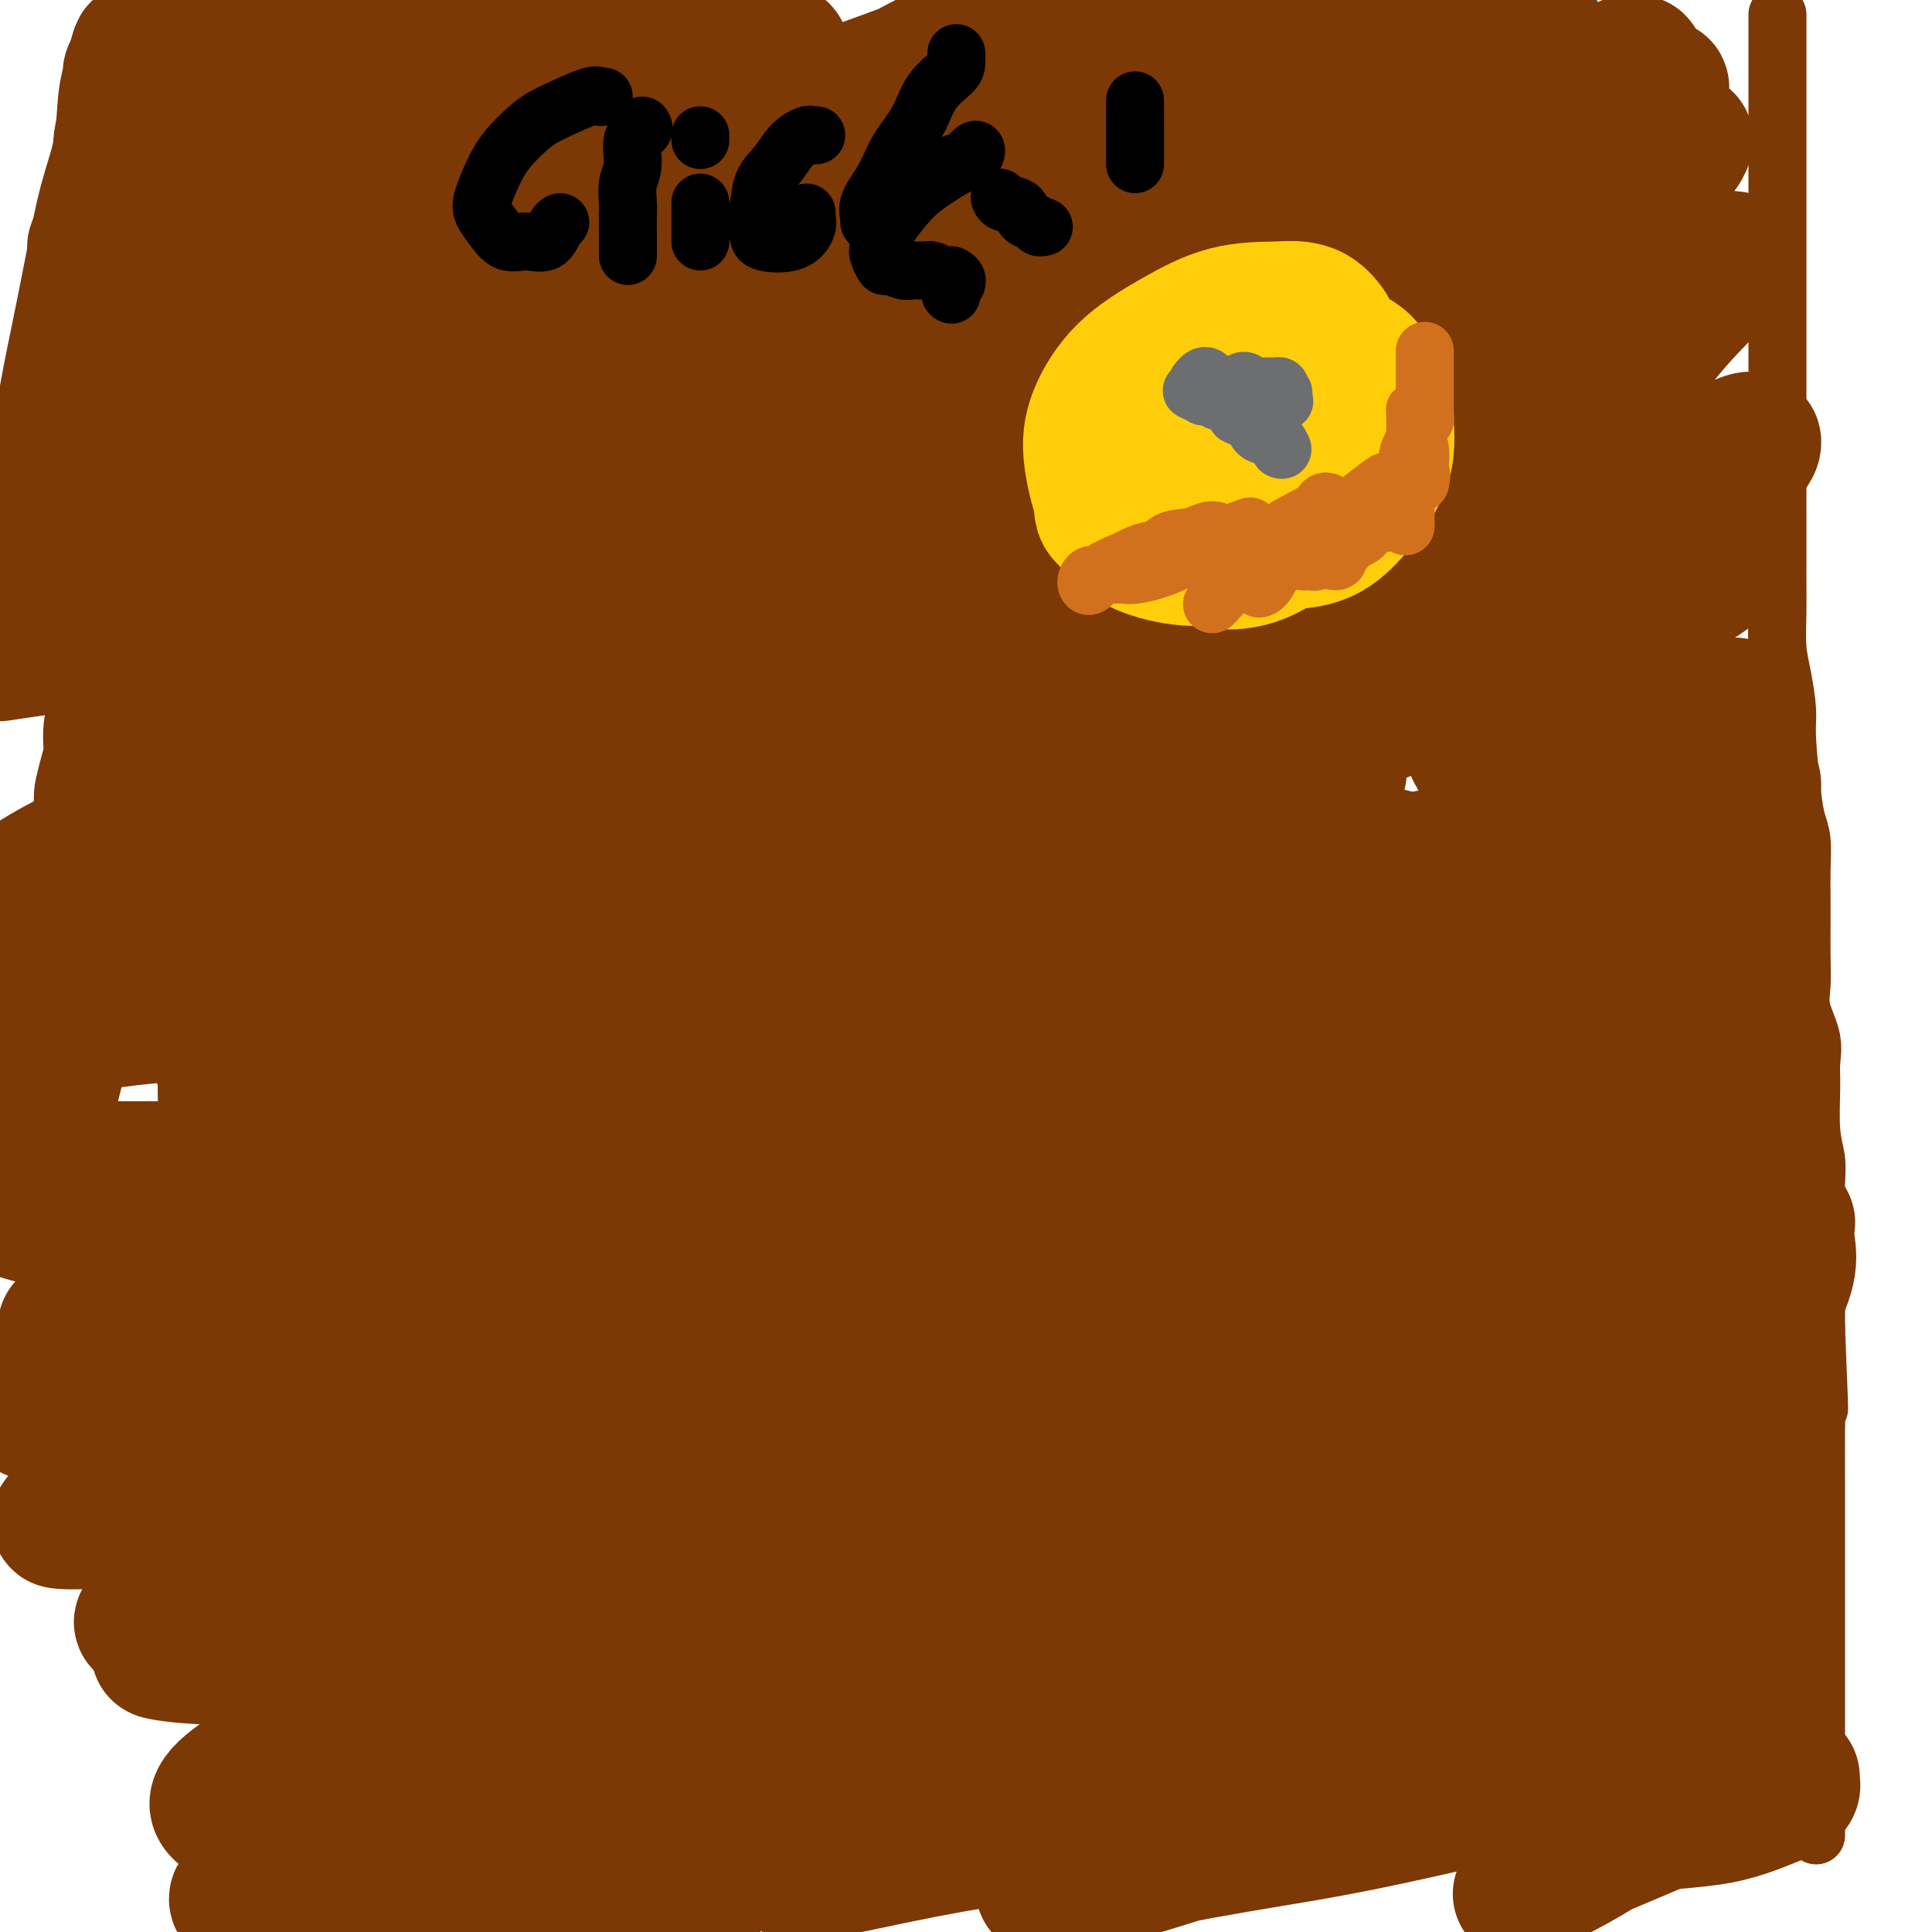
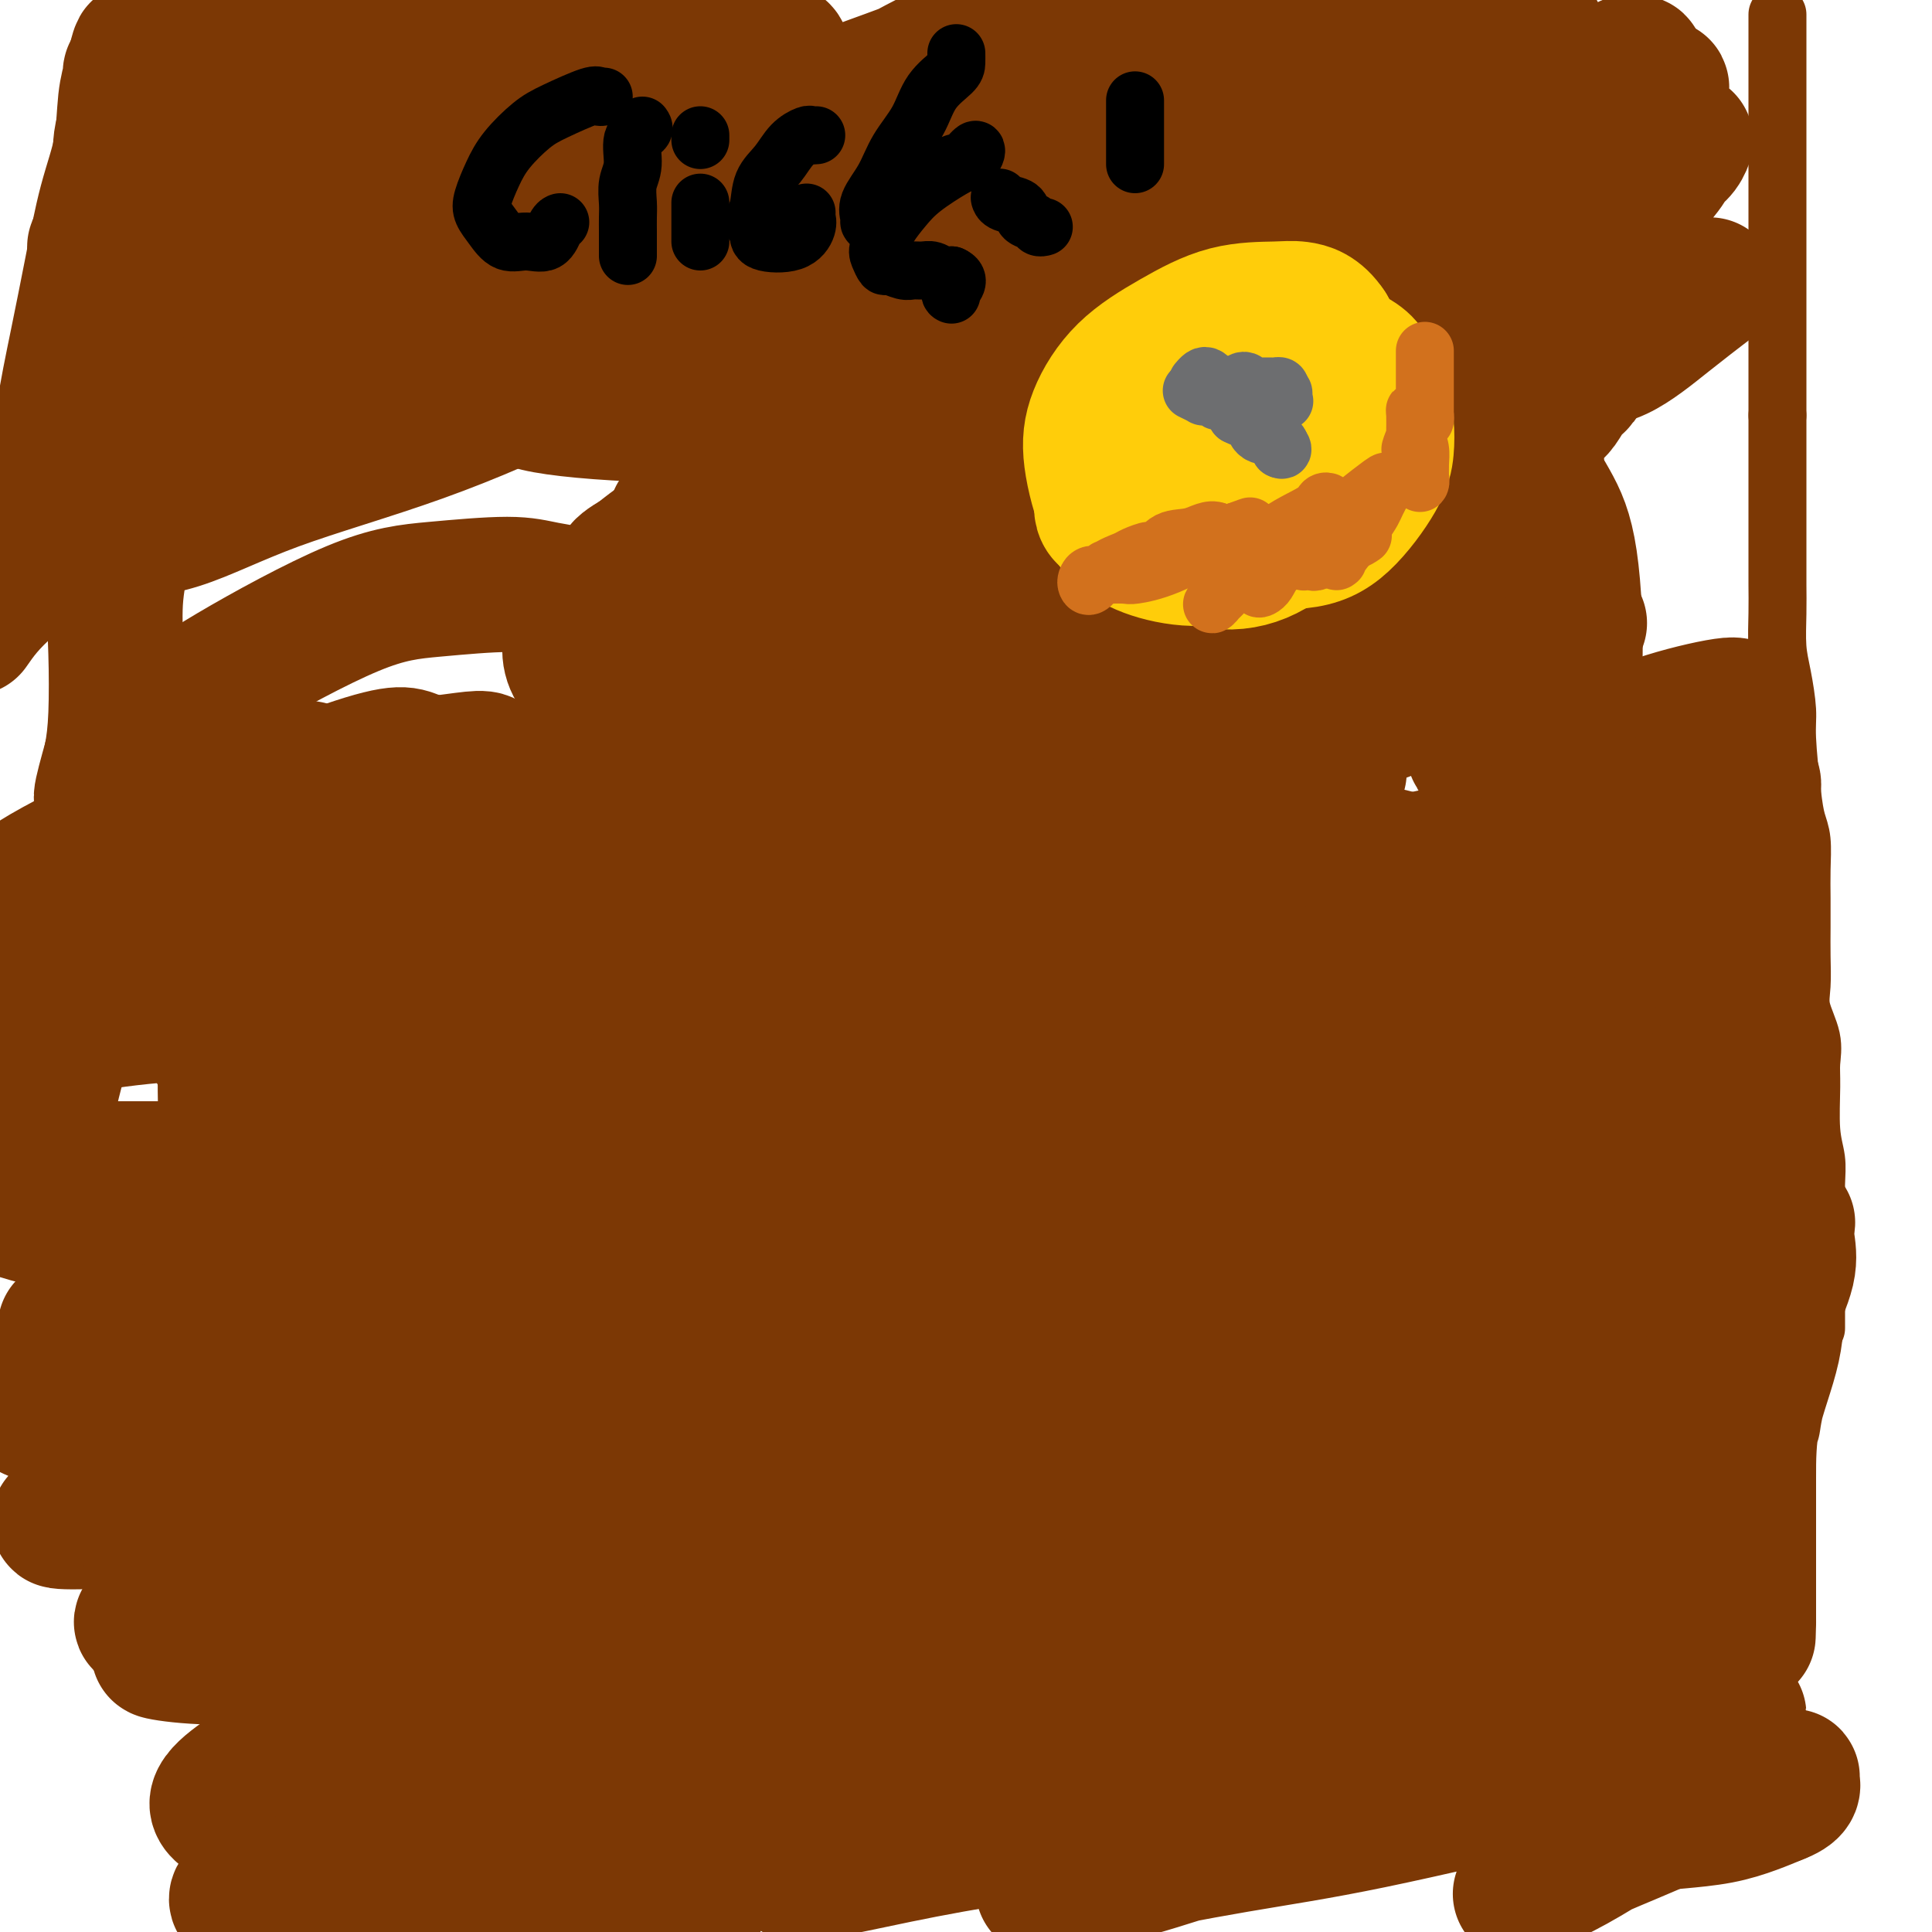
<svg xmlns="http://www.w3.org/2000/svg" viewBox="0 0 400 400" version="1.1">
  <g fill="none" stroke="#FFCD0A" stroke-width="12" stroke-linecap="round" stroke-linejoin="round">
    <path d="M256,44c0.015,0.083 0.029,0.166 0,0c-0.029,-0.166 -0.102,-0.580 0,-1c0.102,-0.420 0.378,-0.845 0,-1c-0.378,-0.155 -1.410,-0.042 -2,0c-0.590,0.042 -0.737,0.011 -1,0c-0.263,-0.011 -0.643,-0.003 -1,0c-0.357,0.003 -0.691,0.001 -1,0c-0.309,-0.001 -0.593,-0.000 -1,0c-0.407,0.000 -0.938,0.000 -1,0c-0.062,-0.000 0.344,-0.000 0,0c-0.344,0.000 -1.439,0.000 -2,0c-0.561,-0.000 -0.588,-0.000 -1,0c-0.412,0.000 -1.209,0.000 -2,0c-0.791,-0.000 -1.577,-0.000 -2,0c-0.423,0.000 -0.485,0.000 -1,0c-0.515,-0.000 -1.484,-0.001 -2,0c-0.516,0.001 -0.580,0.004 -1,0c-0.420,-0.004 -1.198,-0.016 -2,0c-0.802,0.016 -1.629,0.061 -2,0c-0.371,-0.061 -0.286,-0.229 -1,0c-0.714,0.229 -2.225,0.853 -3,1c-0.775,0.147 -0.812,-0.183 -1,0c-0.188,0.183 -0.525,0.878 -1,1c-0.475,0.122 -1.087,-0.329 -2,0c-0.913,0.329 -2.129,1.440 -3,2c-0.871,0.560 -1.399,0.570 -2,1c-0.601,0.430 -1.274,1.280 -2,2c-0.726,0.720 -1.503,1.309 -2,2c-0.497,0.691 -0.713,1.483 -1,2c-0.287,0.517 -0.643,0.758 -1,1" />
    <path d="M215,54c-2.105,1.823 -1.869,1.380 -2,2c-0.131,0.620 -0.630,2.302 -1,3c-0.370,0.698 -0.611,0.412 -1,1c-0.389,0.588 -0.928,2.049 -1,3c-0.072,0.951 0.321,1.392 0,2c-0.321,0.608 -1.358,1.384 -2,2c-0.642,0.616 -0.890,1.071 -1,2c-0.110,0.929 -0.082,2.330 0,3c0.082,0.670 0.218,0.607 0,1c-0.218,0.393 -0.791,1.241 -1,2c-0.209,0.759 -0.056,1.427 0,2c0.056,0.573 0.014,1.049 0,2c-0.014,0.951 0.001,2.375 0,3c-0.001,0.625 -0.016,0.449 0,1c0.016,0.551 0.064,1.827 0,3c-0.064,1.173 -0.238,2.241 0,3c0.238,0.759 0.890,1.210 1,2c0.110,0.790 -0.321,1.921 0,3c0.321,1.079 1.396,2.106 2,3c0.604,0.894 0.739,1.654 1,2c0.261,0.346 0.647,0.279 1,1c0.353,0.721 0.672,2.230 1,3c0.328,0.770 0.664,0.801 1,1c0.336,0.199 0.673,0.564 1,1c0.327,0.436 0.644,0.942 1,1c0.356,0.058 0.751,-0.331 1,0c0.249,0.331 0.351,1.381 1,2c0.649,0.619 1.844,0.805 3,1c1.156,0.195 2.273,0.399 3,1c0.727,0.601 1.065,1.600 2,2c0.935,0.400 2.468,0.200 4,0" />
    <path d="M229,112c1.891,0.558 0.618,-0.047 1,0c0.382,0.047 2.419,0.745 4,1c1.581,0.255 2.706,0.069 4,0c1.294,-0.069 2.759,-0.019 4,0c1.241,0.019 2.259,0.006 3,0c0.741,-0.006 1.205,-0.006 2,0c0.795,0.006 1.923,0.016 3,0c1.077,-0.016 2.105,-0.059 3,0c0.895,0.059 1.657,0.220 3,0c1.343,-0.220 3.266,-0.820 4,-1c0.734,-0.180 0.278,0.061 1,0c0.722,-0.061 2.623,-0.424 4,-1c1.377,-0.576 2.231,-1.365 4,-2c1.769,-0.635 4.454,-1.115 6,-2c1.546,-0.885 1.953,-2.176 3,-3c1.047,-0.824 2.734,-1.183 4,-2c1.266,-0.817 2.110,-2.092 3,-3c0.890,-0.908 1.826,-1.447 3,-2c1.174,-0.553 2.587,-1.119 3,-2c0.413,-0.881 -0.173,-2.078 0,-3c0.173,-0.922 1.104,-1.568 2,-2c0.896,-0.432 1.757,-0.651 2,-1c0.243,-0.349 -0.131,-0.828 0,-2c0.131,-1.172 0.767,-3.037 1,-4c0.233,-0.963 0.062,-1.023 0,-2c-0.062,-0.977 -0.017,-2.869 0,-4c0.017,-1.131 0.004,-1.499 0,-2c-0.004,-0.501 -0.001,-1.134 0,-2c0.001,-0.866 0.000,-1.964 0,-3c-0.000,-1.036 -0.000,-2.010 0,-3c0.000,-0.990 0.000,-1.995 0,-3" />
    <path d="M296,64c-0.024,-4.146 -0.583,-3.010 -1,-3c-0.417,0.010 -0.693,-1.105 -1,-2c-0.307,-0.895 -0.645,-1.570 -1,-2c-0.355,-0.430 -0.728,-0.614 -1,-1c-0.272,-0.386 -0.442,-0.973 -1,-2c-0.558,-1.027 -1.503,-2.495 -2,-3c-0.497,-0.505 -0.547,-0.047 -1,0c-0.453,0.047 -1.309,-0.317 -2,-1c-0.691,-0.683 -1.218,-1.685 -2,-2c-0.782,-0.315 -1.819,0.057 -2,0c-0.181,-0.057 0.496,-0.541 0,-1c-0.496,-0.459 -2.164,-0.891 -3,-1c-0.836,-0.109 -0.840,0.107 -1,0c-0.160,-0.107 -0.476,-0.535 -1,-1c-0.524,-0.465 -1.258,-0.965 -2,-1c-0.742,-0.035 -1.493,0.397 -2,0c-0.507,-0.397 -0.769,-1.623 -1,-2c-0.231,-0.377 -0.430,0.095 -1,0c-0.570,-0.095 -1.510,-0.755 -2,-1c-0.490,-0.245 -0.530,-0.073 -1,0c-0.470,0.073 -1.369,0.047 -2,0c-0.631,-0.047 -0.994,-0.117 -1,0c-0.006,0.117 0.347,0.420 0,0c-0.347,-0.420 -1.392,-1.563 -2,-2c-0.608,-0.437 -0.778,-0.170 -1,0c-0.222,0.170 -0.496,0.242 -1,0c-0.504,-0.242 -1.237,-0.797 -2,-1c-0.763,-0.203 -1.555,-0.054 -2,0c-0.445,0.054 -0.543,0.015 -1,0c-0.457,-0.015 -1.273,-0.004 -2,0c-0.727,0.004 -1.363,0.002 -2,0" />
    <path d="M252,38c-5.068,-1.547 -1.738,-0.415 -1,0c0.738,0.415 -1.114,0.111 -2,0c-0.886,-0.111 -0.805,-0.030 -1,0c-0.195,0.030 -0.668,0.007 -1,0c-0.332,-0.007 -0.525,0.000 -1,0c-0.475,-0.000 -1.233,-0.007 -2,0c-0.767,0.007 -1.542,0.030 -2,0c-0.458,-0.030 -0.598,-0.111 -1,0c-0.402,0.111 -1.067,0.415 -2,1c-0.933,0.585 -2.133,1.453 -3,2c-0.867,0.547 -1.401,0.775 -2,1c-0.599,0.225 -1.263,0.449 -2,1c-0.737,0.551 -1.546,1.429 -2,2c-0.454,0.571 -0.555,0.835 -1,1c-0.445,0.165 -1.236,0.232 -2,1c-0.764,0.768 -1.501,2.236 -2,3c-0.499,0.764 -0.761,0.823 -1,1c-0.239,0.177 -0.454,0.473 -1,1c-0.546,0.527 -1.421,1.284 -2,2c-0.579,0.716 -0.862,1.390 -1,2c-0.138,0.610 -0.132,1.157 0,2c0.132,0.843 0.389,1.983 0,3c-0.389,1.017 -1.425,1.910 -2,3c-0.575,1.090 -0.690,2.378 -1,4c-0.310,1.622 -0.817,3.578 -1,5c-0.183,1.422 -0.042,2.312 0,4c0.042,1.688 -0.014,4.176 0,6c0.014,1.824 0.096,2.984 0,4c-0.096,1.016 -0.372,1.889 0,3c0.372,1.111 1.392,2.460 2,3c0.608,0.540 0.804,0.270 1,0" />
    <path d="M219,93c0.801,0.449 1.302,0.072 2,0c0.698,-0.072 1.591,0.162 3,0c1.409,-0.162 3.334,-0.718 5,-2c1.666,-1.282 3.073,-3.288 4,-5c0.927,-1.712 1.374,-3.129 2,-5c0.626,-1.871 1.430,-4.196 2,-6c0.570,-1.804 0.907,-3.089 1,-5c0.093,-1.911 -0.057,-4.449 0,-6c0.057,-1.551 0.320,-2.115 0,-3c-0.320,-0.885 -1.223,-2.091 -2,-3c-0.777,-0.909 -1.428,-1.521 -2,-2c-0.572,-0.479 -1.063,-0.826 -2,-1c-0.937,-0.174 -2.318,-0.176 -4,0c-1.682,0.176 -3.666,0.531 -5,1c-1.334,0.469 -2.020,1.053 -4,4c-1.980,2.947 -5.255,8.257 -7,12c-1.745,3.743 -1.959,5.917 -2,8c-0.041,2.083 0.092,4.074 1,6c0.908,1.926 2.590,3.788 5,5c2.410,1.212 5.548,1.773 9,2c3.452,0.227 7.219,0.121 11,-1c3.781,-1.121 7.575,-3.257 11,-5c3.425,-1.743 6.479,-3.094 9,-6c2.521,-2.906 4.507,-7.369 6,-11c1.493,-3.631 2.492,-6.431 3,-10c0.508,-3.569 0.524,-7.907 0,-11c-0.524,-3.093 -1.588,-4.939 -4,-7c-2.412,-2.061 -6.172,-4.336 -9,-5c-2.828,-0.664 -4.723,0.283 -7,2c-2.277,1.717 -4.936,4.205 -7,7c-2.064,2.795 -3.532,5.898 -5,9" />
    <path d="M233,55c-2.564,3.957 -2.975,5.850 -3,9c-0.025,3.150 0.334,7.557 1,11c0.666,3.443 1.637,5.921 3,8c1.363,2.079 3.116,3.760 5,5c1.884,1.240 3.899,2.041 6,2c2.101,-0.041 4.290,-0.924 6,-2c1.710,-1.076 2.943,-2.345 5,-5c2.057,-2.655 4.939,-6.695 6,-10c1.061,-3.305 0.301,-5.877 0,-9c-0.301,-3.123 -0.142,-6.799 -1,-9c-0.858,-2.201 -2.734,-2.926 -5,-4c-2.266,-1.074 -4.923,-2.498 -8,-3c-3.077,-0.502 -6.573,-0.084 -10,1c-3.427,1.084 -6.784,2.833 -9,6c-2.216,3.167 -3.292,7.751 -4,12c-0.708,4.249 -1.048,8.163 -1,12c0.048,3.837 0.484,7.598 2,11c1.516,3.402 4.113,6.444 7,8c2.887,1.556 6.065,1.624 9,2c2.935,0.376 5.625,1.059 9,-1c3.375,-2.059 7.433,-6.861 10,-11c2.567,-4.139 3.642,-7.614 4,-11c0.358,-3.386 -0.002,-6.682 -1,-10c-0.998,-3.318 -2.636,-6.658 -5,-9c-2.364,-2.342 -5.455,-3.686 -8,-5c-2.545,-1.314 -4.543,-2.598 -7,-2c-2.457,0.598 -5.371,3.077 -8,6c-2.629,2.923 -4.973,6.289 -6,10c-1.027,3.711 -0.738,7.768 -1,12c-0.262,4.232 -1.075,8.638 0,12c1.075,3.362 4.037,5.681 7,8" />
    <path d="M236,99c3.546,2.385 8.910,4.348 13,5c4.090,0.652 6.907,-0.006 10,-2c3.093,-1.994 6.462,-5.325 9,-9c2.538,-3.675 4.243,-7.695 5,-12c0.757,-4.305 0.565,-8.894 0,-13c-0.565,-4.106 -1.504,-7.727 -4,-11c-2.496,-3.273 -6.549,-6.197 -10,-8c-3.451,-1.803 -6.300,-2.483 -10,-2c-3.700,0.483 -8.251,2.131 -11,4c-2.749,1.869 -3.696,3.961 -5,7c-1.304,3.039 -2.966,7.025 -3,11c-0.034,3.975 1.561,7.939 3,11c1.439,3.061 2.721,5.218 6,7c3.279,1.782 8.554,3.187 13,3c4.446,-0.187 8.064,-1.968 11,-4c2.936,-2.032 5.189,-4.316 7,-7c1.811,-2.684 3.180,-5.768 3,-9c-0.180,-3.232 -1.910,-6.613 -4,-9c-2.090,-2.387 -4.540,-3.781 -8,-5c-3.460,-1.219 -7.931,-2.263 -12,-2c-4.069,0.263 -7.736,1.834 -11,4c-3.264,2.166 -6.125,4.929 -8,8c-1.875,3.071 -2.763,6.451 -3,10c-0.237,3.549 0.176,7.267 1,10c0.824,2.733 2.060,4.479 5,6c2.940,1.521 7.583,2.815 11,3c3.417,0.185 5.609,-0.741 8,-2c2.391,-1.259 4.981,-2.853 7,-5c2.019,-2.147 3.467,-4.847 4,-8c0.533,-3.153 0.152,-6.758 -1,-10c-1.152,-3.242 -3.076,-6.121 -5,-9" />
    <path d="M257,61c-2.356,-4.229 -5.246,-5.302 -8,-6c-2.754,-0.698 -5.371,-1.020 -8,-1c-2.629,0.020 -5.271,0.384 -7,2c-1.729,1.616 -2.546,4.485 -3,7c-0.454,2.515 -0.544,4.676 0,7c0.544,2.324 1.722,4.809 5,7c3.278,2.191 8.655,4.086 13,5c4.345,0.914 7.656,0.847 11,0c3.344,-0.847 6.720,-2.473 9,-5c2.280,-2.527 3.464,-5.954 4,-9c0.536,-3.046 0.422,-5.711 -1,-8c-1.422,-2.289 -4.154,-4.201 -7,-6c-2.846,-1.799 -5.807,-3.483 -9,-4c-3.193,-0.517 -6.617,0.134 -10,1c-3.383,0.866 -6.726,1.946 -9,4c-2.274,2.054 -3.479,5.081 -4,8c-0.521,2.919 -0.357,5.730 0,8c0.357,2.270 0.908,4.001 4,6c3.092,1.999 8.726,4.267 13,5c4.274,0.733 7.190,-0.069 10,-1c2.810,-0.931 5.514,-1.990 7,-4c1.486,-2.010 1.752,-4.972 2,-7c0.248,-2.028 0.477,-3.122 -1,-4c-1.477,-0.878 -4.662,-1.539 -8,-2c-3.338,-0.461 -6.831,-0.722 -10,0c-3.169,0.722 -6.014,2.427 -8,4c-1.986,1.573 -3.112,3.016 -4,5c-0.888,1.984 -1.537,4.511 1,7c2.537,2.489 8.260,4.939 11,6c2.740,1.061 2.497,0.732 5,0c2.503,-0.732 7.751,-1.866 13,-3" />
    <path d="M268,83c3.759,-1.412 4.155,-3.442 5,-5c0.845,-1.558 2.139,-2.645 2,-5c-0.139,-2.355 -1.711,-5.979 -4,-8c-2.289,-2.021 -5.297,-2.440 -8,-3c-2.703,-0.560 -5.103,-1.263 -8,-1c-2.897,0.263 -6.291,1.490 -8,3c-1.709,1.510 -1.733,3.304 -1,6c0.733,2.696 2.223,6.296 3,8c0.777,1.704 0.840,1.512 3,2c2.160,0.488 6.418,1.656 10,2c3.582,0.344 6.490,-0.134 11,-2c4.510,-1.866 10.624,-5.118 14,-8c3.376,-2.882 4.015,-5.392 4,-8c-0.015,-2.608 -0.682,-5.312 -3,-7c-2.318,-1.688 -6.286,-2.360 -10,-3c-3.714,-0.640 -7.175,-1.248 -11,-1c-3.825,0.248 -8.014,1.351 -11,4c-2.986,2.649 -4.769,6.844 -6,10c-1.231,3.156 -1.908,5.274 -1,8c0.908,2.726 3.403,6.059 6,8c2.597,1.941 5.296,2.488 8,3c2.704,0.512 5.412,0.987 9,0c3.588,-0.987 8.054,-3.435 10,-6c1.946,-2.565 1.370,-5.246 1,-8c-0.370,-2.754 -0.533,-5.582 -2,-8c-1.467,-2.418 -4.236,-4.425 -7,-6c-2.764,-1.575 -5.522,-2.718 -8,-3c-2.478,-0.282 -4.674,0.295 -7,2c-2.326,1.705 -4.780,4.536 -6,7c-1.220,2.464 -1.206,4.561 -1,7c0.206,2.439 0.603,5.219 1,8" />
    <path d="M253,79c0.817,3.346 2.861,4.211 5,5c2.139,0.789 4.374,1.504 7,2c2.626,0.496 5.643,0.774 9,0c3.357,-0.774 7.053,-2.601 9,-4c1.947,-1.399 2.144,-2.371 2,-3c-0.144,-0.629 -0.628,-0.916 -2,-1c-1.372,-0.084 -3.632,0.033 -6,1c-2.368,0.967 -4.845,2.782 -7,4c-2.155,1.218 -3.987,1.840 -5,3c-1.013,1.160 -1.208,2.859 -1,4c0.208,1.141 0.818,1.725 1,2c0.182,0.275 -0.065,0.242 1,0c1.065,-0.242 3.442,-0.694 5,-1c1.558,-0.306 2.296,-0.468 3,-1c0.704,-0.532 1.372,-1.435 2,-2c0.628,-0.565 1.215,-0.794 1,-1c-0.215,-0.206 -1.231,-0.390 -2,0c-0.769,0.390 -1.289,1.354 -2,2c-0.711,0.646 -1.612,0.972 -2,1c-0.388,0.028 -0.264,-0.244 0,0c0.264,0.244 0.668,1.003 1,1c0.332,-0.003 0.593,-0.769 1,-1c0.407,-0.231 0.960,0.071 1,0c0.040,-0.071 -0.433,-0.516 -1,0c-0.567,0.516 -1.229,1.992 -2,3c-0.771,1.008 -1.650,1.549 -2,2c-0.350,0.451 -0.171,0.814 0,1c0.171,0.186 0.335,0.196 1,0c0.665,-0.196 1.833,-0.598 3,-1" />
-     <path d="M273,95c1.468,-0.270 3.138,-0.946 4,-2c0.862,-1.054 0.915,-2.488 1,-3c0.085,-0.512 0.203,-0.104 0,0c-0.203,0.104 -0.726,-0.096 0,-1c0.726,-0.904 2.701,-2.511 3,-3c0.299,-0.489 -1.079,0.142 -2,1c-0.921,0.858 -1.387,1.943 -2,3c-0.613,1.057 -1.373,2.084 -2,3c-0.627,0.916 -1.120,1.719 -1,2c0.120,0.281 0.854,0.038 1,0c0.146,-0.038 -0.294,0.127 0,0c0.294,-0.127 1.324,-0.546 2,-1c0.676,-0.454 0.999,-0.942 1,-1c0.001,-0.058 -0.319,0.314 0,0c0.319,-0.314 1.278,-1.315 2,-2c0.722,-0.685 1.206,-1.053 1,-1c-0.206,0.053 -1.103,0.526 -2,1" />
    <path d="M279,91c0.815,-0.182 0.852,0.364 -1,2c-1.852,1.636 -5.592,4.361 -8,6c-2.408,1.639 -3.483,2.190 -5,3c-1.517,0.810 -3.474,1.877 -5,3c-1.526,1.123 -2.621,2.301 -4,3c-1.379,0.699 -3.044,0.919 -4,1c-0.956,0.081 -1.204,0.022 -2,0c-0.796,-0.022 -2.141,-0.006 -3,0c-0.859,0.006 -1.233,0.002 -2,0c-0.767,-0.002 -1.928,-0.000 -3,0c-1.072,0.000 -2.056,0.000 -3,0c-0.944,-0.000 -1.850,-0.000 -3,0c-1.150,0.000 -2.546,0.000 -3,0c-0.454,-0.000 0.035,-0.000 0,0c-0.035,0.000 -0.593,0.001 -1,0c-0.407,-0.001 -0.664,-0.002 -1,0c-0.336,0.002 -0.750,0.009 -1,0c-0.250,-0.009 -0.337,-0.033 -1,0c-0.663,0.033 -1.904,0.124 -3,0c-1.096,-0.124 -2.049,-0.463 -3,-1c-0.951,-0.537 -1.901,-1.271 -3,-2c-1.099,-0.729 -2.348,-1.452 -3,-2c-0.652,-0.548 -0.708,-0.920 -1,-1c-0.292,-0.080 -0.821,0.133 -1,0c-0.179,-0.133 -0.010,-0.613 0,-1c0.010,-0.387 -0.140,-0.682 0,-1c0.140,-0.318 0.570,-0.659 1,-1" />
    <path d="M216,100c-1.642,-1.210 -0.747,0.264 0,1c0.747,0.736 1.346,0.735 2,1c0.654,0.265 1.364,0.796 2,1c0.636,0.204 1.199,0.079 2,0c0.801,-0.079 1.840,-0.114 3,0c1.160,0.114 2.441,0.377 4,0c1.559,-0.377 3.395,-1.394 4,-2c0.605,-0.606 -0.023,-0.801 0,-1c0.023,-0.199 0.695,-0.403 0,-1c-0.695,-0.597 -2.757,-1.585 -4,-2c-1.243,-0.415 -1.668,-0.255 -3,0c-1.332,0.255 -3.572,0.604 -5,1c-1.428,0.396 -2.044,0.838 -2,1c0.044,0.162 0.748,0.043 1,0c0.252,-0.043 0.054,-0.012 1,0c0.946,0.012 3.037,0.003 4,0c0.963,-0.003 0.798,-0.001 1,0c0.202,0.001 0.772,0.000 1,0c0.228,-0.000 0.114,-0.000 0,0" />
  </g>
  <g fill="none" stroke="#D2711D" stroke-width="12" stroke-linecap="round" stroke-linejoin="round">
    <path d="M295,60c0.340,0.261 0.679,0.522 1,1c0.321,0.478 0.622,1.174 1,2c0.378,0.826 0.833,1.781 1,3c0.167,1.219 0.045,2.701 0,4c-0.045,1.299 -0.012,2.415 0,3c0.012,0.585 0.004,0.641 0,1c-0.004,0.359 -0.005,1.023 0,1c0.005,-0.023 0.017,-0.732 0,-1c-0.017,-0.268 -0.061,-0.095 0,-1c0.061,-0.905 0.227,-2.888 0,-4c-0.227,-1.112 -0.847,-1.352 -1,-2c-0.153,-0.648 0.163,-1.703 0,-2c-0.163,-0.297 -0.804,0.164 -1,1c-0.196,0.836 0.051,2.045 0,4c-0.051,1.955 -0.402,4.654 -1,7c-0.598,2.346 -1.443,4.337 -2,6c-0.557,1.663 -0.825,2.997 -1,4c-0.175,1.003 -0.256,1.674 0,1c0.256,-0.674 0.847,-2.695 1,-4c0.153,-1.305 -0.134,-1.896 0,-3c0.134,-1.104 0.690,-2.720 1,-4c0.310,-1.280 0.374,-2.223 0,-2c-0.374,0.223 -1.187,1.611 -2,3" />
    <path d="M292,78c-0.553,-0.581 -1.934,2.465 -4,6c-2.066,3.535 -4.815,7.559 -6,10c-1.185,2.441 -0.804,3.299 -1,4c-0.196,0.701 -0.967,1.244 -1,1c-0.033,-0.244 0.674,-1.275 1,-3c0.326,-1.725 0.272,-4.143 1,-6c0.728,-1.857 2.239,-3.152 3,-5c0.761,-1.848 0.773,-4.249 1,-5c0.227,-0.751 0.669,0.149 1,0c0.331,-0.149 0.553,-1.346 -1,0c-1.553,1.346 -4.879,5.235 -7,8c-2.121,2.765 -3.035,4.404 -4,6c-0.965,1.596 -1.979,3.148 -3,4c-1.021,0.852 -2.048,1.004 -2,1c0.048,-0.004 1.172,-0.163 2,-1c0.828,-0.837 1.361,-2.352 2,-4c0.639,-1.648 1.386,-3.430 2,-4c0.614,-0.570 1.095,0.073 1,0c-0.095,-0.073 -0.767,-0.862 -1,-1c-0.233,-0.138 -0.028,0.376 -1,1c-0.972,0.624 -3.123,1.357 -5,3c-1.877,1.643 -3.481,4.194 -5,6c-1.519,1.806 -2.954,2.865 -4,4c-1.046,1.135 -1.705,2.344 -2,3c-0.295,0.656 -0.227,0.759 0,1c0.227,0.241 0.614,0.621 1,1" />
    <path d="M260,108c-1.578,2.124 -0.523,-0.065 0,-1c0.523,-0.935 0.514,-0.617 1,-1c0.486,-0.383 1.468,-1.469 2,-2c0.532,-0.531 0.614,-0.509 1,-1c0.386,-0.491 1.077,-1.497 1,-2c-0.077,-0.503 -0.923,-0.503 -2,0c-1.077,0.503 -2.385,1.510 -4,2c-1.615,0.490 -3.535,0.464 -5,1c-1.465,0.536 -2.473,1.633 -3,2c-0.527,0.367 -0.572,0.005 -1,0c-0.428,-0.005 -1.237,0.348 -1,0c0.237,-0.348 1.522,-1.396 2,-2c0.478,-0.604 0.151,-0.762 0,-1c-0.151,-0.238 -0.125,-0.555 0,-1c0.125,-0.445 0.349,-1.020 0,-1c-0.349,0.020 -1.270,0.633 -3,1c-1.730,0.367 -4.267,0.488 -6,1c-1.733,0.512 -2.661,1.415 -4,2c-1.339,0.585 -3.089,0.850 -4,1c-0.911,0.150 -0.982,0.184 -1,0c-0.018,-0.184 0.016,-0.586 0,-1c-0.016,-0.414 -0.082,-0.840 0,-1c0.082,-0.160 0.311,-0.053 0,0c-0.311,0.053 -1.161,0.053 -2,0c-0.839,-0.053 -1.668,-0.158 -3,0c-1.332,0.158 -3.166,0.579 -5,1" />
    <path d="M223,105c-3.919,0.179 -1.216,-0.872 0,-1c1.216,-0.128 0.944,0.668 1,0c0.056,-0.668 0.441,-2.798 1,-4c0.559,-1.202 1.294,-1.475 2,-2c0.706,-0.525 1.383,-1.304 1,-1c-0.383,0.304 -1.828,1.689 -3,3c-1.172,1.311 -2.072,2.548 -3,4c-0.928,1.452 -1.885,3.120 -2,4c-0.115,0.880 0.612,0.972 1,1c0.388,0.028 0.435,-0.009 1,0c0.565,0.009 1.646,0.064 3,0c1.354,-0.064 2.980,-0.246 5,-1c2.020,-0.754 4.433,-2.081 6,-3c1.567,-0.919 2.286,-1.431 3,-2c0.714,-0.569 1.422,-1.195 1,-1c-0.422,0.195 -1.973,1.213 -3,2c-1.027,0.787 -1.530,1.344 -2,2c-0.470,0.656 -0.906,1.410 -1,2c-0.094,0.590 0.154,1.015 1,1c0.846,-0.015 2.290,-0.471 4,-1c1.710,-0.529 3.685,-1.132 6,-2c2.315,-0.868 4.969,-2.003 7,-3c2.031,-0.997 3.437,-1.856 4,-2c0.563,-0.144 0.281,0.428 0,1" />
    <path d="M256,102c2.911,-0.865 -0.313,0.473 -2,1c-1.687,0.527 -1.837,0.245 -2,1c-0.163,0.755 -0.337,2.548 -1,4c-0.663,1.452 -1.813,2.563 -2,3c-0.187,0.437 0.589,0.199 1,0c0.411,-0.199 0.456,-0.359 2,-1c1.544,-0.641 4.588,-1.764 7,-3c2.412,-1.236 4.193,-2.585 6,-4c1.807,-1.415 3.641,-2.895 5,-4c1.359,-1.105 2.244,-1.834 2,-2c-0.244,-0.166 -1.615,0.232 -3,1c-1.385,0.768 -2.783,1.908 -4,3c-1.217,1.092 -2.253,2.138 -3,3c-0.747,0.862 -1.205,1.540 -1,2c0.205,0.460 1.074,0.701 1,1c-0.074,0.299 -1.090,0.654 0,0c1.090,-0.654 4.285,-2.319 7,-3c2.715,-0.681 4.949,-0.379 7,-1c2.051,-0.621 3.918,-2.164 5,-3c1.082,-0.836 1.379,-0.963 1,-1c-0.379,-0.037 -1.434,0.017 -2,0c-0.566,-0.017 -0.642,-0.105 -1,0c-0.358,0.105 -0.997,0.403 -1,0c-0.003,-0.403 0.629,-1.509 1,-2c0.371,-0.491 0.481,-0.369 1,-1c0.519,-0.631 1.447,-2.016 2,-3c0.553,-0.984 0.729,-1.567 1,-2c0.271,-0.433 0.635,-0.717 1,-1" />
    <path d="M284,90c1.109,-1.162 0.882,0.434 1,1c0.118,0.566 0.579,0.103 1,0c0.421,-0.103 0.800,0.155 1,0c0.200,-0.155 0.222,-0.721 1,-1c0.778,-0.279 2.312,-0.271 3,-1c0.688,-0.729 0.531,-2.196 1,-3c0.469,-0.804 1.562,-0.944 2,-1c0.438,-0.056 0.219,-0.028 0,0" />
  </g>
  <g fill="none" stroke="#7C3805" stroke-width="12" stroke-linecap="round" stroke-linejoin="round">
    <path d="M368,3c0.000,0.205 0.000,0.410 0,1c0.000,0.590 0.000,1.565 0,2c0.000,0.435 0.000,0.329 0,1c0.000,0.671 0.000,2.119 0,3c0.000,0.881 0.000,1.194 0,2c0.000,0.806 -0.000,2.104 0,3c0.000,0.896 0.000,1.388 0,2c0.000,0.612 0.000,1.343 0,2c0.000,0.657 0.000,1.239 0,2c0.000,0.761 0.000,1.701 0,3c0.000,1.299 0.000,2.956 0,4c0.000,1.044 0.000,1.475 0,3c0.000,1.525 0.000,4.143 0,6c0.000,1.857 -0.000,2.952 0,4c0.000,1.048 0.000,2.051 0,3c0.000,0.949 -0.000,1.846 0,3c0.000,1.154 0.000,2.566 0,4c0.000,1.434 -0.000,2.891 0,4c0.000,1.109 0.000,1.869 0,3c0.000,1.131 -0.000,2.632 0,4c0.000,1.368 0.000,2.604 0,4c0.000,1.396 -0.000,2.951 0,4c0.000,1.049 0.000,1.590 0,3c0.000,1.410 -0.000,3.689 0,6c0.000,2.311 0.000,4.656 0,7" />
    <path d="M368,86c0.000,13.691 0.000,6.418 0,5c-0.000,-1.418 -0.000,3.018 0,6c0.000,2.982 0.000,4.511 0,6c-0.000,1.489 -0.001,2.939 0,5c0.001,2.061 0.003,4.733 0,7c-0.003,2.267 -0.011,4.129 0,6c0.011,1.871 0.041,3.750 0,6c-0.041,2.250 -0.151,4.870 0,7c0.151,2.130 0.565,3.770 1,6c0.435,2.230 0.891,5.049 1,7c0.109,1.951 -0.128,3.034 0,6c0.128,2.966 0.623,7.814 1,11c0.377,3.186 0.637,4.710 1,6c0.363,1.290 0.829,2.345 1,4c0.171,1.655 0.046,3.909 0,6c-0.046,2.091 -0.014,4.021 0,6c0.014,1.979 0.011,4.009 0,6c-0.011,1.991 -0.031,3.943 0,6c0.031,2.057 0.114,4.219 0,6c-0.114,1.781 -0.424,3.182 0,5c0.424,1.818 1.581,4.054 2,6c0.419,1.946 0.098,3.603 0,5c-0.098,1.397 0.026,2.533 0,5c-0.026,2.467 -0.203,6.265 0,9c0.203,2.735 0.786,4.406 1,6c0.214,1.594 0.057,3.110 0,5c-0.057,1.890 -0.015,4.153 0,6c0.015,1.847 0.004,3.279 0,5c-0.004,1.721 -0.001,3.733 0,6c0.001,2.267 0.000,4.791 0,7c-0.000,2.209 -0.000,4.105 0,6" />
-     <path d="M376,275c1.238,30.185 0.332,11.146 0,6c-0.332,-5.146 -0.089,3.601 0,8c0.089,4.399 0.024,4.451 0,7c-0.024,2.549 -0.006,7.596 0,11c0.006,3.404 0.002,5.164 0,7c-0.002,1.836 -0.000,3.747 0,6c0.000,2.253 0.000,4.849 0,7c-0.000,2.151 -0.000,3.856 0,6c0.000,2.144 0.000,4.726 0,7c-0.000,2.274 -0.000,4.238 0,6c0.000,1.762 0.000,3.321 0,5c-0.000,1.679 -0.000,3.476 0,5c0.000,1.524 0.000,2.774 0,4c-0.000,1.226 -0.000,2.429 0,3c0.000,0.571 0.000,0.510 0,1c-0.000,0.490 -0.000,1.531 0,2c0.000,0.469 0.000,0.366 0,1c-0.000,0.634 -0.000,2.006 0,3c0.000,0.994 0.000,1.609 0,2c-0.000,0.391 -0.000,0.556 0,1c0.000,0.444 0.000,1.166 0,2c-0.000,0.834 -0.000,1.779 0,2c0.000,0.221 0.000,-0.281 0,0c-0.000,0.281 -0.000,1.345 0,2c0.000,0.655 0.000,0.901 0,1c-0.000,0.099 0.000,0.049 0,0" />
  </g>
  <g fill="none" stroke="#7C3805" stroke-width="28" stroke-linecap="round" stroke-linejoin="round">
    <path d="M59,26c-0.309,-0.494 -0.618,-0.987 -1,-1c-0.382,-0.013 -0.838,0.456 -2,1c-1.162,0.544 -3.029,1.164 -5,2c-1.971,0.836 -4.045,1.887 -6,3c-1.955,1.113 -3.791,2.287 -5,4c-1.209,1.713 -1.793,3.965 -3,5c-1.207,1.035 -3.038,0.854 -3,1c0.038,0.146 1.945,0.618 3,0c1.055,-0.618 1.257,-2.326 3,-4c1.743,-1.674 5.027,-3.314 8,-5c2.973,-1.686 5.636,-3.419 8,-5c2.364,-1.581 4.431,-3.010 6,-4c1.569,-0.990 2.641,-1.540 3,-2c0.359,-0.460 0.007,-0.829 0,-1c-0.007,-0.171 0.333,-0.143 0,0c-0.333,0.143 -1.340,0.401 -3,1c-1.660,0.599 -3.975,1.537 -7,3c-3.025,1.463 -6.762,3.449 -12,7c-5.238,3.551 -11.979,8.665 -16,12c-4.021,3.335 -5.322,4.891 -6,6c-0.678,1.109 -0.733,1.769 -1,2c-0.267,0.231 -0.745,0.031 0,0c0.745,-0.031 2.713,0.108 5,-1c2.287,-1.108 4.895,-3.463 9,-6c4.105,-2.537 9.709,-5.257 16,-8c6.291,-2.743 13.271,-5.508 19,-8c5.729,-2.492 10.208,-4.712 13,-6c2.792,-1.288 3.896,-1.644 5,-2" />
    <path d="M87,20c9.967,-4.602 3.886,-1.108 0,0c-3.886,1.108 -5.577,-0.172 -8,0c-2.423,0.172 -5.576,1.796 -9,4c-3.424,2.204 -7.117,4.989 -11,8c-3.883,3.011 -7.955,6.248 -12,10c-4.045,3.752 -8.063,8.021 -11,12c-2.937,3.979 -4.793,7.670 -6,11c-1.207,3.330 -1.765,6.299 -2,8c-0.235,1.701 -0.148,2.135 1,2c1.148,-0.135 3.357,-0.839 7,-2c3.643,-1.161 8.720,-2.779 15,-6c6.280,-3.221 13.763,-8.046 22,-13c8.237,-4.954 17.228,-10.037 29,-17c11.772,-6.963 26.326,-15.806 34,-21c7.674,-5.194 8.468,-6.740 9,-8c0.532,-1.260 0.802,-2.233 0,-3c-0.802,-0.767 -2.678,-1.329 -5,-1c-2.322,0.329 -5.092,1.547 -8,3c-2.908,1.453 -5.956,3.140 -11,6c-5.044,2.860 -12.084,6.893 -19,11c-6.916,4.107 -13.707,8.287 -20,13c-6.293,4.713 -12.089,9.959 -17,15c-4.911,5.041 -8.939,9.876 -12,14c-3.061,4.124 -5.156,7.537 -6,9c-0.844,1.463 -0.438,0.976 -1,2c-0.562,1.024 -2.093,3.560 1,3c3.093,-0.560 10.809,-4.216 18,-7c7.191,-2.784 13.855,-4.695 22,-8c8.145,-3.305 17.770,-8.005 27,-13c9.230,-4.995 18.066,-10.284 25,-15c6.934,-4.716 11.967,-8.858 17,-13" />
    <path d="M156,24c7.832,-6.138 6.413,-7.485 6,-9c-0.413,-1.515 0.179,-3.200 0,-4c-0.179,-0.800 -1.128,-0.715 -3,0c-1.872,0.715 -4.665,2.061 -8,4c-3.335,1.939 -7.210,4.473 -13,8c-5.790,3.527 -13.495,8.049 -20,12c-6.505,3.951 -11.811,7.332 -22,15c-10.189,7.668 -25.260,19.624 -35,27c-9.740,7.376 -14.148,10.171 -19,14c-4.852,3.829 -10.149,8.692 -13,12c-2.851,3.308 -3.255,5.063 -4,6c-0.745,0.937 -1.831,1.058 0,1c1.831,-0.058 6.580,-0.295 12,-2c5.420,-1.705 11.513,-4.879 20,-8c8.487,-3.121 19.368,-6.189 30,-10c10.632,-3.811 21.015,-8.365 30,-13c8.985,-4.635 16.572,-9.352 22,-13c5.428,-3.648 8.699,-6.228 10,-8c1.301,-1.772 0.634,-2.737 -1,-3c-1.634,-0.263 -4.236,0.176 -9,2c-4.764,1.824 -11.690,5.034 -20,9c-8.310,3.966 -18.003,8.687 -29,13c-10.997,4.313 -23.298,8.218 -35,13c-11.702,4.782 -22.804,10.441 -32,16c-9.196,5.559 -16.484,11.017 -21,15c-4.516,3.983 -6.258,6.492 -8,9" />
-     <path d="M2,135c-1.892,0.281 -3.784,0.562 0,0c3.784,-0.562 13.243,-1.966 22,-3c8.757,-1.034 16.811,-1.699 31,-6c14.189,-4.301 34.512,-12.240 47,-18c12.488,-5.760 17.140,-9.343 21,-12c3.860,-2.657 6.929,-4.388 8,-6c1.071,-1.612 0.144,-3.104 -2,-4c-2.144,-0.896 -5.506,-1.196 -10,0c-4.494,1.196 -10.122,3.889 -17,7c-6.878,3.111 -15.006,6.639 -23,11c-7.994,4.361 -15.852,9.553 -24,15c-8.148,5.447 -16.584,11.148 -22,16c-5.416,4.852 -7.810,8.855 -9,12c-1.190,3.145 -1.175,5.433 -1,7c0.175,1.567 0.509,2.413 8,2c7.491,-0.413 22.138,-2.085 34,-4c11.862,-1.915 20.939,-4.072 31,-7c10.061,-2.928 21.107,-6.628 30,-10c8.893,-3.372 15.634,-6.415 20,-9c4.366,-2.585 6.357,-4.710 7,-6c0.643,-1.290 -0.062,-1.745 -2,-2c-1.938,-0.255 -5.110,-0.311 -10,1c-4.890,1.311 -11.497,3.989 -19,7c-7.503,3.011 -15.903,6.356 -25,10c-9.097,3.644 -18.892,7.588 -27,12c-8.108,4.412 -14.530,9.291 -19,13c-4.470,3.709 -6.988,6.249 -6,9c0.988,2.751 5.483,5.715 11,7c5.517,1.285 12.056,0.891 20,0c7.944,-0.891 17.293,-2.278 27,-4c9.707,-1.722 19.774,-3.778 29,-6c9.226,-2.222 17.613,-4.611 26,-7" />
    <path d="M158,160c15.537,-3.881 13.381,-5.085 14,-6c0.619,-0.915 4.013,-1.541 5,-2c0.987,-0.459 -0.433,-0.749 -3,-1c-2.567,-0.251 -6.280,-0.461 -12,1c-5.720,1.461 -13.448,4.594 -22,8c-8.552,3.406 -17.927,7.085 -28,11c-10.073,3.915 -20.844,8.064 -30,12c-9.156,3.936 -16.696,7.657 -21,12c-4.304,4.343 -5.371,9.306 -5,12c0.371,2.694 2.182,3.118 7,4c4.818,0.882 12.645,2.222 22,2c9.355,-0.222 20.240,-2.005 33,-4c12.760,-1.995 27.397,-4.202 43,-7c15.603,-2.798 32.173,-6.189 46,-9c13.827,-2.811 24.911,-5.044 33,-7c8.089,-1.956 13.181,-3.637 16,-5c2.819,-1.363 3.363,-2.409 2,-3c-1.363,-0.591 -4.633,-0.729 -11,0c-6.367,0.729 -15.832,2.324 -25,4c-9.168,1.676 -18.040,3.432 -33,8c-14.960,4.568 -36.009,11.946 -49,17c-12.991,5.054 -17.925,7.782 -22,10c-4.075,2.218 -7.290,3.926 -9,5c-1.710,1.074 -1.916,1.512 -2,2c-0.084,0.488 -0.047,1.024 3,1c3.047,-0.024 9.102,-0.607 17,-2c7.898,-1.393 17.638,-3.594 30,-6c12.362,-2.406 27.344,-5.016 43,-8c15.656,-2.984 31.984,-6.342 48,-10c16.016,-3.658 31.719,-7.617 43,-11c11.281,-3.383 18.141,-6.192 25,-9" />
    <path d="M316,179c12.384,-4.210 9.342,-4.734 6,-5c-3.342,-0.266 -6.986,-0.272 -14,1c-7.014,1.272 -17.400,3.823 -29,6c-11.600,2.177 -24.414,3.979 -39,7c-14.586,3.021 -30.943,7.261 -46,12c-15.057,4.739 -28.813,9.978 -40,14c-11.187,4.022 -19.806,6.827 -25,9c-5.194,2.173 -6.963,3.713 -7,5c-0.037,1.287 1.659,2.321 7,2c5.341,-0.321 14.326,-1.999 25,-4c10.674,-2.001 23.037,-4.327 36,-7c12.963,-2.673 26.527,-5.694 47,-10c20.473,-4.306 47.855,-9.895 63,-13c15.145,-3.105 18.054,-3.724 21,-4c2.946,-0.276 5.929,-0.208 4,0c-1.929,0.208 -8.771,0.556 -18,2c-9.229,1.444 -20.846,3.983 -35,7c-14.154,3.017 -30.844,6.513 -49,11c-18.156,4.487 -37.778,9.967 -56,14c-18.222,4.033 -35.046,6.620 -47,10c-11.954,3.380 -19.040,7.551 -23,10c-3.960,2.449 -4.795,3.174 -1,4c3.795,0.826 12.220,1.752 24,2c11.780,0.248 26.916,-0.182 42,0c15.084,0.182 30.115,0.975 56,0c25.885,-0.975 62.624,-3.717 84,-6c21.376,-2.283 27.391,-4.106 32,-5c4.609,-0.894 7.813,-0.858 7,-1c-0.813,-0.142 -5.642,-0.461 -15,0c-9.358,0.461 -23.245,1.703 -40,4c-16.755,2.297 -36.377,5.648 -56,9" />
    <path d="M230,253c-28.373,3.387 -43.806,5.356 -63,9c-19.194,3.644 -42.148,8.963 -59,13c-16.852,4.037 -27.603,6.792 -34,9c-6.397,2.208 -8.441,3.867 -5,5c3.441,1.133 12.365,1.738 22,2c9.635,0.262 19.980,0.182 43,0c23.020,-0.182 58.714,-0.466 82,-2c23.286,-1.534 34.163,-4.319 43,-6c8.837,-1.681 15.633,-2.260 19,-3c3.367,-0.740 3.306,-1.643 -1,-2c-4.306,-0.357 -12.856,-0.168 -24,0c-11.144,0.168 -24.880,0.315 -41,1c-16.120,0.685 -34.624,1.906 -54,3c-19.376,1.094 -39.626,2.059 -57,4c-17.374,1.941 -31.874,4.859 -42,7c-10.126,2.141 -15.877,3.506 -16,5c-0.123,1.494 5.384,3.116 13,4c7.616,0.884 17.342,1.029 40,1c22.658,-0.029 58.248,-0.232 84,0c25.752,0.232 41.666,0.899 58,0c16.334,-0.899 33.088,-3.365 44,-5c10.912,-1.635 15.981,-2.438 18,-3c2.019,-0.562 0.989,-0.883 -5,-1c-5.989,-0.117 -16.938,-0.030 -31,0c-14.062,0.030 -31.237,0.004 -50,0c-18.763,-0.004 -39.113,0.013 -59,1c-19.887,0.987 -39.312,2.944 -54,5c-14.688,2.056 -24.638,4.211 -29,6c-4.362,1.789 -3.136,3.212 1,4c4.136,0.788 11.182,0.939 30,1c18.818,0.061 49.409,0.030 80,0" />
    <path d="M183,311c27.821,0.106 42.372,-0.131 59,0c16.628,0.131 35.333,0.628 47,0c11.667,-0.628 16.295,-2.383 19,-3c2.705,-0.617 3.486,-0.098 -1,0c-4.486,0.098 -14.240,-0.225 -27,0c-12.760,0.225 -28.528,0.998 -44,2c-15.472,1.002 -30.650,2.234 -47,5c-16.350,2.766 -33.873,7.067 -41,9c-7.127,1.933 -3.857,1.500 -2,2c1.857,0.500 2.301,1.934 17,3c14.699,1.066 43.652,1.764 66,2c22.348,0.236 38.091,0.011 55,0c16.909,-0.011 34.983,0.193 47,0c12.017,-0.193 17.978,-0.781 22,-1c4.022,-0.219 6.107,-0.069 4,0c-2.107,0.069 -8.406,0.055 -18,0c-9.594,-0.055 -22.485,-0.153 -36,1c-13.515,1.153 -27.655,3.556 -40,6c-12.345,2.444 -22.896,4.928 -30,7c-7.104,2.072 -10.760,3.733 -12,5c-1.240,1.267 -0.064,2.141 5,3c5.064,0.859 14.015,1.704 23,2c8.985,0.296 18.002,0.042 32,0c13.998,-0.042 32.976,0.129 43,0c10.024,-0.129 11.096,-0.558 12,-1c0.904,-0.442 1.642,-0.898 0,-1c-1.642,-0.102 -5.664,0.149 -12,0c-6.336,-0.149 -14.987,-0.700 -24,0c-9.013,0.700 -18.388,2.650 -27,4c-8.612,1.350 -16.461,2.100 -21,3c-4.539,0.900 -5.770,1.950 -7,3" />
    <path d="M245,362c-8.376,1.749 -1.817,1.122 4,1c5.817,-0.122 10.893,0.260 18,0c7.107,-0.260 16.245,-1.163 25,-2c8.755,-0.837 17.128,-1.608 26,-3c8.872,-1.392 18.244,-3.406 22,-4c3.756,-0.594 1.895,0.233 0,0c-1.895,-0.233 -3.823,-1.527 -8,-2c-4.177,-0.473 -10.602,-0.127 -18,0c-7.398,0.127 -15.770,0.035 -24,0c-8.230,-0.035 -16.318,-0.014 -22,0c-5.682,0.014 -8.957,0.021 -11,0c-2.043,-0.021 -2.855,-0.070 -1,0c1.855,0.070 6.376,0.259 13,0c6.624,-0.259 15.351,-0.967 25,-2c9.649,-1.033 20.221,-2.392 30,-4c9.779,-1.608 18.764,-3.464 25,-5c6.236,-1.536 9.724,-2.751 8,-4c-1.724,-1.249 -8.660,-2.531 -18,-3c-9.340,-0.469 -21.086,-0.126 -36,0c-14.914,0.126 -32.998,0.035 -52,0c-19.002,-0.035 -38.924,-0.014 -57,0c-18.076,0.014 -34.306,0.020 -45,0c-10.694,-0.020 -15.852,-0.068 -18,0c-2.148,0.068 -1.287,0.250 5,0c6.287,-0.250 18.000,-0.933 32,-3c14.000,-2.067 30.287,-5.519 47,-9c16.713,-3.481 33.851,-6.991 50,-10c16.149,-3.009 31.308,-5.518 43,-9c11.692,-3.482 19.917,-7.937 21,-11c1.083,-3.063 -4.976,-4.732 -15,-6c-10.024,-1.268 -24.012,-2.134 -38,-3" />
    <path d="M276,283c-15.035,-0.646 -33.621,-0.762 -53,-1c-19.379,-0.238 -39.549,-0.600 -59,0c-19.451,0.600 -38.182,2.161 -51,4c-12.818,1.839 -19.722,3.956 -24,5c-4.278,1.044 -5.928,1.016 -3,1c2.928,-0.016 10.436,-0.020 23,0c12.564,0.020 30.185,0.064 49,-2c18.815,-2.064 38.823,-6.237 58,-10c19.177,-3.763 37.522,-7.117 55,-12c17.478,-4.883 34.087,-11.293 40,-15c5.913,-3.707 1.128,-4.709 -8,-6c-9.128,-1.291 -22.598,-2.872 -38,-4c-15.402,-1.128 -32.734,-1.805 -54,-2c-21.266,-0.195 -46.465,0.091 -70,0c-23.535,-0.091 -45.404,-0.558 -63,0c-17.596,0.558 -30.917,2.140 -39,3c-8.083,0.860 -10.928,0.997 -9,1c1.928,0.003 8.628,-0.130 20,0c11.372,0.130 27.417,0.522 45,-1c17.583,-1.522 36.704,-4.957 55,-8c18.296,-3.043 35.766,-5.695 54,-9c18.234,-3.305 37.230,-7.264 45,-10c7.770,-2.736 4.314,-4.250 -2,-6c-6.314,-1.750 -15.485,-3.737 -29,-5c-13.515,-1.263 -31.374,-1.803 -50,-2c-18.626,-0.197 -38.018,-0.053 -58,0c-19.982,0.053 -40.553,0.014 -57,0c-16.447,-0.014 -28.769,-0.004 -36,0c-7.231,0.004 -9.370,0.001 -7,0c2.370,-0.001 9.249,-0.000 22,0c12.751,0.000 31.376,0.000 50,0" />
    <path d="M82,204c21.430,0.416 39.006,1.456 70,0c30.994,-1.456 75.408,-5.410 100,-8c24.592,-2.590 29.362,-3.817 33,-5c3.638,-1.183 6.142,-2.320 2,-3c-4.142,-0.680 -14.931,-0.901 -29,-1c-14.069,-0.099 -31.420,-0.074 -51,0c-19.580,0.074 -41.391,0.198 -62,2c-20.609,1.802 -40.018,5.280 -56,9c-15.982,3.720 -28.538,7.680 -36,11c-7.462,3.320 -9.830,6.001 -8,9c1.830,2.999 7.857,6.318 18,9c10.143,2.682 24.402,4.729 41,6c16.598,1.271 35.534,1.766 54,2c18.466,0.234 36.463,0.205 51,0c14.537,-0.205 25.614,-0.587 31,-1c5.386,-0.413 5.082,-0.856 -1,-1c-6.082,-0.144 -17.942,0.012 -33,0c-15.058,-0.012 -33.315,-0.191 -52,0c-18.685,0.191 -37.798,0.750 -55,3c-17.202,2.250 -32.494,6.189 -43,10c-10.506,3.811 -16.228,7.493 -19,11c-2.772,3.507 -2.595,6.838 3,10c5.595,3.162 16.608,6.157 31,8c14.392,1.843 32.163,2.536 51,3c18.837,0.464 38.739,0.700 57,1c18.261,0.300 34.880,0.666 48,0c13.120,-0.666 22.739,-2.364 24,-3c1.261,-0.636 -5.837,-0.212 -18,0c-12.163,0.212 -29.390,0.211 -48,0c-18.610,-0.211 -38.603,-0.632 -58,0c-19.397,0.632 -38.199,2.316 -57,4" />
    <path d="M70,280c-15.681,1.946 -26.382,4.813 -33,7c-6.618,2.187 -9.152,3.696 -6,6c3.152,2.304 11.989,5.403 25,7c13.011,1.597 30.196,1.692 49,2c18.804,0.308 39.228,0.830 58,1c18.772,0.170 35.892,-0.010 53,0c17.108,0.010 34.205,0.210 35,0c0.795,-0.210 -14.710,-0.831 -23,-1c-8.290,-0.169 -9.365,0.115 -21,0c-11.635,-0.115 -33.832,-0.629 -54,0c-20.168,0.629 -38.308,2.402 -54,4c-15.692,1.598 -28.937,3.020 -37,5c-8.063,1.980 -10.945,4.517 -9,7c1.945,2.483 8.715,4.911 20,6c11.285,1.089 27.083,0.838 45,1c17.917,0.162 37.951,0.737 58,1c20.049,0.263 40.113,0.215 56,0c15.887,-0.215 27.596,-0.598 36,-1c8.404,-0.402 13.502,-0.825 7,-1c-6.502,-0.175 -24.605,-0.103 -42,0c-17.395,0.103 -34.083,0.237 -53,0c-18.917,-0.237 -40.065,-0.846 -57,0c-16.935,0.846 -29.659,3.147 -38,4c-8.341,0.853 -12.301,0.260 -12,0c0.301,-0.260 4.863,-0.186 14,0c9.137,0.186 22.849,0.484 38,0c15.151,-0.484 31.742,-1.748 49,-4c17.258,-2.252 35.183,-5.490 52,-9c16.817,-3.510 32.528,-7.291 43,-11c10.472,-3.709 15.706,-7.345 17,-11c1.294,-3.655 -1.353,-7.327 -4,-11" />
    <path d="M282,282c-8.625,-4.246 -28.189,-9.361 -44,-13c-15.811,-3.639 -27.871,-5.804 -38,-8c-10.129,-2.196 -18.328,-4.424 -24,-6c-5.672,-1.576 -8.816,-2.500 -8,-4c0.816,-1.500 5.591,-3.577 11,-5c5.409,-1.423 11.453,-2.194 28,-6c16.547,-3.806 43.599,-10.647 57,-14c13.401,-3.353 13.151,-3.217 20,-6c6.849,-2.783 20.796,-8.485 29,-13c8.204,-4.515 10.666,-7.843 10,-11c-0.666,-3.157 -4.461,-6.145 -9,-9c-4.539,-2.855 -9.821,-5.578 -23,-9c-13.179,-3.422 -34.255,-7.542 -48,-10c-13.745,-2.458 -20.159,-3.254 -25,-4c-4.841,-0.746 -8.109,-1.440 -10,-2c-1.891,-0.560 -2.406,-0.984 -1,-1c1.406,-0.016 4.733,0.376 10,0c5.267,-0.376 12.472,-1.519 21,-3c8.528,-1.481 18.377,-3.299 27,-5c8.623,-1.701 16.021,-3.284 21,-5c4.979,-1.716 7.541,-3.566 9,-5c1.459,-1.434 1.817,-2.451 0,-3c-1.817,-0.549 -5.807,-0.630 -10,-1c-4.193,-0.370 -8.588,-1.028 -15,-1c-6.412,0.028 -14.842,0.742 -18,1c-3.158,0.258 -1.044,0.059 -1,0c0.044,-0.059 -1.983,0.020 -1,0c0.983,-0.020 4.975,-0.139 9,0c4.025,0.139 8.084,0.538 13,0c4.916,-0.538 10.690,-2.011 15,-3c4.310,-0.989 7.155,-1.495 10,-2" />
    <path d="M297,134c7.313,-0.772 3.096,-0.203 2,0c-1.096,0.203 0.929,0.040 1,0c0.071,-0.040 -1.813,0.042 -5,0c-3.187,-0.042 -7.677,-0.207 -10,0c-2.323,0.207 -2.478,0.786 -3,1c-0.522,0.214 -1.412,0.063 -2,0c-0.588,-0.063 -0.875,-0.037 1,0c1.875,0.037 5.913,0.084 10,-1c4.087,-1.084 8.225,-3.299 12,-5c3.775,-1.701 7.188,-2.886 10,-4c2.812,-1.114 5.022,-2.155 5,-3c-0.022,-0.845 -2.277,-1.494 -4,-2c-1.723,-0.506 -2.913,-0.868 -6,-1c-3.087,-0.132 -8.069,-0.033 -12,0c-3.931,0.033 -6.810,0.001 -8,0c-1.190,-0.001 -0.689,0.030 -1,0c-0.311,-0.030 -1.433,-0.121 -1,0c0.433,0.121 2.421,0.453 5,0c2.579,-0.453 5.749,-1.693 9,-3c3.251,-1.307 6.584,-2.682 9,-4c2.416,-1.318 3.915,-2.577 5,-4c1.085,-1.423 1.758,-3.008 2,-4c0.242,-0.992 0.055,-1.390 0,-2c-0.055,-0.610 0.024,-1.434 0,-2c-0.024,-0.566 -0.150,-0.876 0,-1c0.150,-0.124 0.575,-0.062 1,0" />
    <path d="M317,99c1.233,-2.189 0.317,-1.162 0,-1c-0.317,0.162 -0.033,-0.540 0,-1c0.033,-0.460 -0.185,-0.679 0,-1c0.185,-0.321 0.774,-0.743 1,-1c0.226,-0.257 0.091,-0.347 0,-1c-0.091,-0.653 -0.138,-1.869 0,-3c0.138,-1.131 0.461,-2.176 1,-3c0.539,-0.824 1.293,-1.425 2,-2c0.707,-0.575 1.366,-1.123 2,-2c0.634,-0.877 1.242,-2.083 2,-3c0.758,-0.917 1.667,-1.545 2,-2c0.333,-0.455 0.089,-0.737 0,-1c-0.089,-0.263 -0.024,-0.507 0,-1c0.024,-0.493 0.006,-1.236 0,-2c-0.006,-0.764 -0.002,-1.551 0,-2c0.002,-0.449 0.000,-0.561 0,-1c-0.000,-0.439 -0.000,-1.207 0,-2c0.000,-0.793 0.000,-1.613 0,-2c-0.000,-0.387 -0.000,-0.341 0,-1c0.000,-0.659 0.000,-2.022 0,-3c-0.000,-0.978 -0.001,-1.571 0,-2c0.001,-0.429 0.002,-0.693 0,-2c-0.002,-1.307 -0.007,-3.658 0,-5c0.007,-1.342 0.027,-1.674 0,-2c-0.027,-0.326 -0.101,-0.644 0,-2c0.101,-1.356 0.378,-3.748 0,-5c-0.378,-1.252 -1.411,-1.363 -2,-2c-0.589,-0.637 -0.735,-1.800 -1,-3c-0.265,-1.200 -0.648,-2.439 -1,-3c-0.352,-0.561 -0.672,-0.446 -1,-1c-0.328,-0.554 -0.664,-1.777 -1,-3" />
    <path d="M321,34c-1.067,-2.149 -0.735,-1.520 -1,-2c-0.265,-0.480 -1.126,-2.068 -2,-3c-0.874,-0.932 -1.762,-1.208 -3,-2c-1.238,-0.792 -2.826,-2.099 -4,-3c-1.174,-0.901 -1.934,-1.394 -3,-2c-1.066,-0.606 -2.437,-1.324 -4,-2c-1.563,-0.676 -3.316,-1.311 -5,-2c-1.684,-0.689 -3.297,-1.431 -4,-2c-0.703,-0.569 -0.495,-0.965 -1,-1c-0.505,-0.035 -1.723,0.292 -3,0c-1.277,-0.292 -2.612,-1.204 -4,-2c-1.388,-0.796 -2.828,-1.478 -5,-2c-2.172,-0.522 -5.074,-0.885 -7,-1c-1.926,-0.115 -2.875,0.017 -6,0c-3.125,-0.017 -8.426,-0.185 -13,0c-4.574,0.185 -8.421,0.722 -12,1c-3.579,0.278 -6.889,0.298 -11,1c-4.111,0.702 -9.021,2.087 -13,3c-3.979,0.913 -7.027,1.355 -10,2c-2.973,0.645 -5.872,1.493 -8,2c-2.128,0.507 -3.485,0.672 -5,1c-1.515,0.328 -3.188,0.820 -4,1c-0.812,0.180 -0.763,0.047 -1,0c-0.237,-0.047 -0.761,-0.007 -1,0c-0.239,0.007 -0.194,-0.017 2,-1c2.194,-0.983 6.537,-2.923 10,-5c3.463,-2.077 6.048,-4.290 9,-6c2.952,-1.710 6.272,-2.917 8,-4c1.728,-1.083 1.864,-2.041 2,-3" />
    <path d="M222,2c4.479,-2.984 1.178,-0.943 -1,0c-2.178,0.943 -3.232,0.787 -4,1c-0.768,0.213 -1.248,0.793 -4,2c-2.752,1.207 -7.775,3.041 -13,5c-5.225,1.959 -10.654,4.044 -16,6c-5.346,1.956 -10.611,3.785 -15,6c-4.389,2.215 -7.903,4.818 -10,6c-2.097,1.182 -2.779,0.942 -3,1c-0.221,0.058 0.018,0.412 2,0c1.982,-0.412 5.706,-1.591 9,-3c3.294,-1.409 6.159,-3.048 10,-5c3.841,-1.952 8.660,-4.218 13,-6c4.340,-1.782 8.201,-3.081 10,-4c1.799,-0.919 1.535,-1.457 2,-2c0.465,-0.543 1.658,-1.089 1,-1c-0.658,0.089 -3.169,0.815 -6,2c-2.831,1.185 -5.984,2.829 -10,5c-4.016,2.171 -8.896,4.870 -13,8c-4.104,3.130 -7.432,6.690 -10,9c-2.568,2.310 -4.377,3.369 -5,5c-0.623,1.631 -0.060,3.834 2,4c2.060,0.166 5.616,-1.703 10,-3c4.384,-1.297 9.594,-2.020 16,-4c6.406,-1.980 14.008,-5.215 21,-8c6.992,-2.785 13.375,-5.120 18,-7c4.625,-1.880 7.492,-3.305 9,-4c1.508,-0.695 1.658,-0.661 1,-1c-0.658,-0.339 -2.125,-1.050 -5,-1c-2.875,0.050 -7.159,0.859 -11,2c-3.841,1.141 -7.240,2.612 -10,4c-2.760,1.388 -4.880,2.694 -7,4" />
    <path d="M203,23c-3.301,1.466 -3.055,1.130 -3,1c0.055,-0.130 -0.082,-0.055 1,0c1.082,0.055 3.381,0.090 6,0c2.619,-0.090 5.557,-0.304 9,-1c3.443,-0.696 7.390,-1.875 11,-3c3.610,-1.125 6.883,-2.197 9,-3c2.117,-0.803 3.077,-1.336 4,-2c0.923,-0.664 1.809,-1.457 2,-2c0.191,-0.543 -0.314,-0.836 -1,-1c-0.686,-0.164 -1.553,-0.200 -2,0c-0.447,0.200 -0.472,0.635 -1,1c-0.528,0.365 -1.558,0.658 -1,1c0.558,0.342 2.705,0.733 5,1c2.295,0.267 4.738,0.412 8,0c3.262,-0.412 7.343,-1.380 10,-2c2.657,-0.620 3.891,-0.892 5,-1c1.109,-0.108 2.093,-0.050 3,0c0.907,0.050 1.736,0.093 1,0c-0.736,-0.093 -3.036,-0.323 -5,0c-1.964,0.323 -3.592,1.197 -5,2c-1.408,0.803 -2.598,1.533 -3,2c-0.402,0.467 -0.017,0.669 0,1c0.017,0.331 -0.335,0.791 0,1c0.335,0.209 1.357,0.168 4,0c2.643,-0.168 6.907,-0.462 10,-1c3.093,-0.538 5.015,-1.319 7,-2c1.985,-0.681 4.035,-1.260 5,-2c0.965,-0.740 0.847,-1.640 1,-2c0.153,-0.360 0.576,-0.180 1,0" />
    <path d="M284,11c4.455,-1.132 3.592,-0.462 3,0c-0.592,0.462 -0.915,0.715 1,0c1.915,-0.715 6.066,-2.398 8,-3c1.934,-0.602 1.650,-0.124 2,0c0.350,0.124 1.334,-0.108 1,0c-0.334,0.108 -1.986,0.555 -3,1c-1.014,0.445 -1.388,0.889 -2,2c-0.612,1.111 -1.461,2.891 -2,4c-0.539,1.109 -0.769,1.549 -1,2c-0.231,0.451 -0.462,0.915 0,1c0.462,0.085 1.616,-0.209 2,0c0.384,0.209 -0.002,0.922 2,0c2.002,-0.922 6.391,-3.477 9,-5c2.609,-1.523 3.437,-2.014 4,-3c0.563,-0.986 0.859,-2.467 1,-3c0.141,-0.533 0.126,-0.117 0,0c-0.126,0.117 -0.363,-0.064 -1,0c-0.637,0.064 -1.673,0.373 -3,1c-1.327,0.627 -2.943,1.571 -4,3c-1.057,1.429 -1.554,3.341 -2,4c-0.446,0.659 -0.840,0.063 -1,0c-0.160,-0.063 -0.084,0.406 0,1c0.084,0.594 0.177,1.312 2,1c1.823,-0.312 5.377,-1.653 8,-3c2.623,-1.347 4.316,-2.698 6,-4c1.684,-1.302 3.359,-2.555 4,-3c0.641,-0.445 0.250,-0.081 0,0c-0.250,0.081 -0.357,-0.120 -1,0c-0.643,0.120 -1.821,0.560 -3,1" />
    <path d="M314,8c-1.508,1.025 -3.278,3.088 -5,5c-1.722,1.912 -3.396,3.672 -4,5c-0.604,1.328 -0.140,2.224 0,3c0.140,0.776 -0.046,1.434 0,2c0.046,0.566 0.324,1.041 1,1c0.676,-0.041 1.749,-0.597 3,-1c1.251,-0.403 2.678,-0.652 5,-2c2.322,-1.348 5.537,-3.794 7,-5c1.463,-1.206 1.172,-1.171 1,-1c-0.172,0.171 -0.225,0.477 -1,1c-0.775,0.523 -2.273,1.264 -3,2c-0.727,0.736 -0.682,1.468 -1,2c-0.318,0.532 -1.000,0.865 -1,1c-0.000,0.135 0.680,0.073 1,0c0.320,-0.073 0.278,-0.155 1,0c0.722,0.155 2.208,0.549 4,0c1.792,-0.549 3.889,-2.042 6,-3c2.111,-0.958 4.237,-1.382 6,-2c1.763,-0.618 3.163,-1.430 4,-2c0.837,-0.570 1.110,-0.899 1,-1c-0.110,-0.101 -0.605,0.024 -1,0c-0.395,-0.024 -0.692,-0.199 -1,0c-0.308,0.199 -0.628,0.770 -1,1c-0.372,0.230 -0.796,0.117 -1,1c-0.204,0.883 -0.189,2.763 -1,4c-0.811,1.237 -2.449,1.833 -3,3c-0.551,1.167 -0.015,2.905 0,4c0.015,1.095 -0.493,1.548 -1,2" />
    <path d="M330,28c-1.261,2.193 -0.414,0.675 1,0c1.414,-0.675 3.394,-0.506 5,-1c1.606,-0.494 2.836,-1.650 4,-3c1.164,-1.350 2.261,-2.894 3,-4c0.739,-1.106 1.119,-1.774 1,-2c-0.119,-0.226 -0.738,-0.009 -2,1c-1.262,1.009 -3.166,2.810 -5,5c-1.834,2.190 -3.599,4.768 -6,7c-2.401,2.232 -5.437,4.118 -7,6c-1.563,1.882 -1.652,3.761 -2,5c-0.348,1.239 -0.957,1.837 -1,2c-0.043,0.163 0.478,-0.109 1,0c0.522,0.109 1.044,0.598 3,0c1.956,-0.598 5.345,-2.284 8,-4c2.655,-1.716 4.575,-3.462 7,-5c2.425,-1.538 5.356,-2.867 7,-4c1.644,-1.133 2.000,-2.071 2,-2c-0.000,0.071 -0.358,1.152 -1,2c-0.642,0.848 -1.569,1.462 -2,2c-0.431,0.538 -0.364,1.000 -2,3c-1.636,2.000 -4.973,5.539 -9,10c-4.027,4.461 -8.744,9.843 -11,14c-2.256,4.157 -2.050,7.087 -2,9c0.050,1.913 -0.055,2.807 0,4c0.055,1.193 0.269,2.684 1,3c0.731,0.316 1.980,-0.544 4,-1c2.020,-0.456 4.813,-0.507 8,-2c3.187,-1.493 6.768,-4.426 10,-7c3.232,-2.574 6.116,-4.787 9,-7" />
-     <path d="M354,59c3.784,-3.318 3.744,-4.615 4,-5c0.256,-0.385 0.809,0.140 1,0c0.191,-0.140 0.020,-0.945 -1,0c-1.020,0.945 -2.888,3.639 -5,6c-2.112,2.361 -4.466,4.388 -9,10c-4.534,5.612 -11.248,14.808 -15,20c-3.752,5.192 -4.543,6.379 -5,9c-0.457,2.621 -0.581,6.675 0,9c0.581,2.325 1.868,2.922 4,3c2.132,0.078 5.111,-0.364 8,-1c2.889,-0.636 5.688,-1.468 9,-3c3.312,-1.532 7.137,-3.764 10,-6c2.863,-2.236 4.765,-4.477 6,-6c1.235,-1.523 1.802,-2.328 2,-3c0.198,-0.672 0.026,-1.212 -1,-1c-1.026,0.212 -2.906,1.174 -5,2c-2.094,0.826 -4.401,1.516 -10,5c-5.599,3.484 -14.491,9.764 -20,14c-5.509,4.236 -7.635,6.429 -10,9c-2.365,2.571 -4.967,5.521 -6,7c-1.033,1.479 -0.495,1.486 0,2c0.495,0.514 0.946,1.534 2,2c1.054,0.466 2.709,0.377 5,0c2.291,-0.377 5.216,-1.041 9,-2c3.784,-0.959 8.426,-2.212 13,-4c4.574,-1.788 9.078,-4.110 12,-6c2.922,-1.890 4.261,-3.349 5,-4c0.739,-0.651 0.879,-0.494 1,-1c0.121,-0.506 0.225,-1.675 -3,-1c-3.225,0.675 -9.779,3.193 -15,6c-5.221,2.807 -9.111,5.904 -13,9" />
    <path d="M327,129c-4.493,3.214 -9.226,6.750 -13,10c-3.774,3.250 -6.588,6.213 -8,9c-1.412,2.787 -1.421,5.397 -1,7c0.421,1.603 1.272,2.198 4,3c2.728,0.802 7.332,1.810 12,2c4.668,0.190 9.401,-0.438 14,-2c4.599,-1.562 9.065,-4.058 13,-6c3.935,-1.942 7.339,-3.332 9,-4c1.661,-0.668 1.578,-0.616 2,-1c0.422,-0.384 1.348,-1.206 -1,-1c-2.348,0.206 -7.969,1.439 -13,3c-5.031,1.561 -9.472,3.450 -14,6c-4.528,2.550 -9.142,5.759 -13,9c-3.858,3.241 -6.960,6.512 -9,9c-2.040,2.488 -3.018,4.193 -3,6c0.018,1.807 1.033,3.715 3,5c1.967,1.285 4.888,1.945 8,2c3.112,0.055 6.417,-0.495 10,-1c3.583,-0.505 7.443,-0.964 11,-2c3.557,-1.036 6.809,-2.647 9,-4c2.191,-1.353 3.320,-2.448 4,-3c0.680,-0.552 0.910,-0.563 1,-1c0.090,-0.437 0.039,-1.302 -2,-1c-2.039,0.302 -6.066,1.769 -10,4c-3.934,2.231 -7.773,5.225 -12,8c-4.227,2.775 -8.840,5.332 -12,8c-3.160,2.668 -4.866,5.447 -6,8c-1.134,2.553 -1.696,4.880 -1,7c0.696,2.120 2.649,4.032 5,5c2.351,0.968 5.100,0.991 8,1c2.900,0.009 5.950,0.005 9,0" />
    <path d="M331,215c4.501,-0.025 7.253,-0.588 9,-1c1.747,-0.412 2.488,-0.672 3,-1c0.512,-0.328 0.793,-0.722 1,-1c0.207,-0.278 0.339,-0.438 -1,0c-1.339,0.438 -4.147,1.476 -7,2c-2.853,0.524 -5.749,0.534 -9,1c-3.251,0.466 -6.858,1.387 -10,2c-3.142,0.613 -5.821,0.917 -7,1c-1.179,0.083 -0.859,-0.054 -1,0c-0.141,0.054 -0.744,0.298 -1,-1c-0.256,-1.298 -0.166,-4.139 1,-8c1.166,-3.861 3.408,-8.742 5,-14c1.592,-5.258 2.535,-10.891 4,-17c1.465,-6.109 3.450,-12.692 5,-19c1.550,-6.308 2.663,-12.341 3,-20c0.337,-7.659 -0.101,-16.944 -1,-23c-0.899,-6.056 -2.257,-8.884 -4,-12c-1.743,-3.116 -3.870,-6.521 -6,-8c-2.130,-1.479 -4.262,-1.032 -7,-1c-2.738,0.032 -6.084,-0.350 -10,0c-3.916,0.350 -8.404,1.432 -13,3c-4.596,1.568 -9.300,3.623 -13,5c-3.700,1.377 -6.396,2.076 -8,3c-1.604,0.924 -2.118,2.073 -2,2c0.118,-0.073 0.866,-1.370 3,-3c2.134,-1.630 5.653,-3.595 10,-6c4.347,-2.405 9.521,-5.249 17,-10c7.479,-4.751 17.262,-11.407 22,-15c4.738,-3.593 4.429,-4.121 4,-5c-0.429,-0.879 -0.980,-2.108 -5,-2c-4.020,0.108 -11.510,1.554 -19,3" />
    <path d="M294,70c-8.786,1.420 -18.750,4.471 -30,7c-11.250,2.529 -23.787,4.537 -37,7c-13.213,2.463 -27.101,5.380 -39,8c-11.899,2.620 -21.808,4.942 -28,6c-6.192,1.058 -8.668,0.852 -9,1c-0.332,0.148 1.481,0.648 7,0c5.519,-0.648 14.743,-2.446 24,-4c9.257,-1.554 18.545,-2.863 34,-8c15.455,-5.137 37.076,-14.102 49,-19c11.924,-4.898 14.149,-5.730 15,-8c0.851,-2.270 0.327,-5.979 -5,-8c-5.327,-2.021 -15.458,-2.353 -28,-3c-12.542,-0.647 -27.495,-1.609 -44,-2c-16.505,-0.391 -34.562,-0.210 -52,0c-17.438,0.210 -34.258,0.449 -45,1c-10.742,0.551 -15.407,1.416 -17,2c-1.593,0.584 -0.114,0.889 7,1c7.114,0.111 19.862,0.028 33,0c13.138,-0.028 26.665,-0.001 52,0c25.335,0.001 62.479,-0.023 84,-1c21.521,-0.977 27.419,-2.905 32,-4c4.581,-1.095 7.846,-1.355 5,-2c-2.846,-0.645 -11.802,-1.675 -24,-2c-12.198,-0.325 -27.639,0.057 -45,0c-17.361,-0.057 -36.644,-0.551 -54,0c-17.356,0.551 -32.786,2.148 -43,3c-10.214,0.852 -15.212,0.960 -17,2c-1.788,1.040 -0.366,3.011 6,4c6.366,0.989 17.675,0.997 31,1c13.325,0.003 28.664,0.001 44,0c15.336,-0.001 30.668,-0.000 46,0" />
    <path d="M246,52c24.519,0.142 25.316,-0.004 28,0c2.684,0.004 7.256,0.157 4,0c-3.256,-0.157 -14.342,-0.626 -26,0c-11.658,0.626 -23.890,2.345 -39,5c-15.110,2.655 -33.097,6.246 -49,9c-15.903,2.754 -29.723,4.671 -39,7c-9.277,2.329 -14.013,5.069 -16,7c-1.987,1.931 -1.225,3.054 4,4c5.225,0.946 14.913,1.715 27,2c12.087,0.285 26.573,0.085 42,0c15.427,-0.085 31.795,-0.056 47,0c15.205,0.056 29.245,0.140 40,0c10.755,-0.140 18.223,-0.504 18,0c-0.223,0.504 -8.139,1.877 -18,3c-9.861,1.123 -21.667,1.998 -35,4c-13.333,2.002 -28.194,5.133 -43,8c-14.806,2.867 -29.559,5.471 -40,8c-10.441,2.529 -16.571,4.983 -20,7c-3.429,2.017 -4.156,3.598 0,6c4.156,2.402 13.196,5.624 25,7c11.804,1.376 26.374,0.905 41,1c14.626,0.095 29.309,0.755 43,1c13.691,0.245 26.389,0.074 34,0c7.611,-0.074 10.134,-0.050 12,0c1.866,0.050 3.073,0.127 -8,0c-11.073,-0.127 -34.427,-0.457 -52,1c-17.573,1.457 -29.366,4.700 -40,7c-10.634,2.300 -20.108,3.658 -26,5c-5.892,1.342 -8.202,2.669 -7,4c1.202,1.331 5.915,2.666 14,4c8.085,1.334 19.543,2.667 31,4" />
    <path d="M198,156c14.010,1.861 26.535,2.512 38,3c11.465,0.488 21.870,0.813 29,1c7.130,0.187 10.984,0.235 12,0c1.016,-0.235 -0.807,-0.753 -7,-1c-6.193,-0.247 -16.756,-0.223 -27,0c-10.244,0.223 -20.170,0.645 -36,0c-15.830,-0.645 -37.563,-2.357 -48,-3c-10.437,-0.643 -9.577,-0.216 -8,-1c1.577,-0.784 3.870,-2.780 10,-5c6.130,-2.220 16.096,-4.665 27,-7c10.904,-2.335 22.745,-4.559 35,-7c12.255,-2.441 24.924,-5.099 33,-8c8.076,-2.901 11.560,-6.046 13,-9c1.440,-2.954 0.837,-5.716 -4,-8c-4.837,-2.284 -13.910,-4.090 -24,-5c-10.090,-0.910 -21.199,-0.923 -31,-1c-9.801,-0.077 -18.293,-0.217 -25,0c-6.707,0.217 -11.630,0.790 -13,1c-1.370,0.210 0.812,0.057 5,0c4.188,-0.057 10.383,-0.017 17,0c6.617,0.017 13.658,0.010 20,0c6.342,-0.010 11.987,-0.022 15,0c3.013,0.022 3.394,0.078 4,0c0.606,-0.078 1.436,-0.290 0,0c-1.436,0.290 -5.139,1.084 -10,2c-4.861,0.916 -10.881,1.956 -17,3c-6.119,1.044 -12.336,2.092 -16,3c-3.664,0.908 -4.776,1.676 -6,2c-1.224,0.324 -2.560,0.203 -1,0c1.560,-0.203 6.017,-0.486 10,-1c3.983,-0.514 7.491,-1.257 11,-2" />
    <path d="M204,113c4.539,-0.657 5.885,-0.799 7,-1c1.115,-0.201 1.998,-0.460 2,-1c0.002,-0.540 -0.877,-1.362 -4,-2c-3.123,-0.638 -8.492,-1.091 -14,-2c-5.508,-0.909 -11.157,-2.272 -16,-4c-4.843,-1.728 -8.882,-3.821 -11,-6c-2.118,-2.179 -2.315,-4.445 -1,-7c1.315,-2.555 4.141,-5.399 9,-8c4.859,-2.601 11.749,-4.958 19,-7c7.251,-2.042 14.862,-3.769 21,-5c6.138,-1.231 10.803,-1.965 14,-3c3.197,-1.035 4.926,-2.371 4,-3c-0.926,-0.629 -4.509,-0.550 -9,-1c-4.491,-0.450 -9.892,-1.428 -14,-2c-4.108,-0.572 -6.923,-0.738 -8,-1c-1.077,-0.262 -0.417,-0.619 -1,-1c-0.583,-0.381 -2.408,-0.785 -2,-1c0.408,-0.215 3.050,-0.239 6,0c2.950,0.239 6.207,0.742 10,1c3.793,0.258 8.121,0.272 11,1c2.879,0.728 4.309,2.168 4,4c-0.309,1.832 -2.356,4.054 -5,6c-2.644,1.946 -5.885,3.617 -16,8c-10.115,4.383 -27.106,11.479 -40,17c-12.894,5.521 -21.692,9.467 -29,14c-7.308,4.533 -13.126,9.652 -17,14c-3.874,4.348 -5.803,7.925 -6,11c-0.197,3.075 1.339,5.649 5,8c3.661,2.351 9.447,4.479 17,6c7.553,1.521 16.872,2.435 26,3c9.128,0.565 18.064,0.783 27,1" />
    <path d="M193,152c11.980,0.232 15.431,-1.187 18,-2c2.569,-0.813 4.256,-1.020 4,-1c-0.256,0.020 -2.455,0.266 -6,0c-3.545,-0.266 -8.438,-1.046 -19,0c-10.562,1.046 -26.794,3.917 -37,6c-10.206,2.083 -14.385,3.377 -17,5c-2.615,1.623 -3.667,3.573 -5,5c-1.333,1.427 -2.947,2.330 8,4c10.947,1.670 34.455,4.108 48,5c13.545,0.892 17.127,0.239 20,0c2.873,-0.239 5.038,-0.062 6,0c0.962,0.062 0.722,0.011 -2,0c-2.722,-0.011 -7.926,0.019 -14,0c-6.074,-0.019 -13.016,-0.088 -20,0c-6.984,0.088 -14.009,0.331 -20,2c-5.991,1.669 -10.949,4.764 -13,7c-2.051,2.236 -1.196,3.613 1,6c2.196,2.387 5.733,5.784 10,9c4.267,3.216 9.264,6.250 14,10c4.736,3.750 9.210,8.214 11,10c1.790,1.786 0.895,0.893 0,0" />
  </g>
  <g fill="none" stroke="#FFCD0A" stroke-width="28" stroke-linecap="round" stroke-linejoin="round">
    <path d="M261,82c-0.416,-0.902 -0.832,-1.804 -1,-2c-0.168,-0.196 -0.088,0.313 0,0c0.088,-0.313 0.182,-1.447 0,-2c-0.182,-0.553 -0.641,-0.526 -1,-1c-0.359,-0.474 -0.616,-1.451 -1,-2c-0.384,-0.549 -0.893,-0.671 -2,-1c-1.107,-0.329 -2.812,-0.865 -4,-1c-1.188,-0.135 -1.860,0.133 -3,0c-1.140,-0.133 -2.749,-0.665 -5,0c-2.251,0.665 -5.144,2.527 -7,4c-1.856,1.473 -2.675,2.558 -4,4c-1.325,1.442 -3.155,3.243 -4,5c-0.845,1.757 -0.704,3.471 -1,5c-0.296,1.529 -1.028,2.873 -1,5c0.028,2.127 0.815,5.039 1,7c0.185,1.961 -0.232,2.972 1,4c1.232,1.028 4.111,2.072 7,3c2.889,0.928 5.786,1.740 9,2c3.214,0.260 6.746,-0.032 11,0c4.254,0.032 9.232,0.390 13,0c3.768,-0.390 6.328,-1.527 9,-4c2.672,-2.473 5.456,-6.283 7,-9c1.544,-2.717 1.849,-4.341 2,-6c0.151,-1.659 0.148,-3.352 0,-5c-0.148,-1.648 -0.442,-3.251 -1,-5c-0.558,-1.749 -1.379,-3.646 -2,-5c-0.621,-1.354 -1.043,-2.167 -2,-3c-0.957,-0.833 -2.450,-1.686 -4,-2c-1.550,-0.314 -3.157,-0.090 -5,0c-1.843,0.090 -3.921,0.045 -6,0" />
    <path d="M267,73c-3.988,-0.279 -6.456,0.023 -9,1c-2.544,0.977 -5.162,2.629 -8,4c-2.838,1.371 -5.895,2.460 -8,5c-2.105,2.540 -3.258,6.531 -4,9c-0.742,2.469 -1.074,3.418 -1,5c0.074,1.582 0.554,3.798 1,5c0.446,1.202 0.859,1.391 2,2c1.141,0.609 3.009,1.638 5,2c1.991,0.362 4.106,0.056 7,0c2.894,-0.056 6.566,0.138 10,-1c3.434,-1.138 6.628,-3.607 9,-6c2.372,-2.393 3.921,-4.709 5,-7c1.079,-2.291 1.689,-4.557 2,-7c0.311,-2.443 0.323,-5.063 0,-7c-0.323,-1.937 -0.982,-3.191 -3,-5c-2.018,-1.809 -5.394,-4.172 -8,-5c-2.606,-0.828 -4.442,-0.120 -7,0c-2.558,0.120 -5.838,-0.349 -9,1c-3.162,1.349 -6.205,4.517 -9,7c-2.795,2.483 -5.341,4.283 -7,7c-1.659,2.717 -2.431,6.351 -3,9c-0.569,2.649 -0.936,4.312 -1,7c-0.064,2.688 0.176,6.402 2,9c1.824,2.598 5.231,4.081 8,5c2.769,0.919 4.898,1.275 8,1c3.102,-0.275 7.176,-1.181 11,-2c3.824,-0.819 7.398,-1.551 11,-5c3.602,-3.449 7.234,-9.615 9,-14c1.766,-4.385 1.668,-6.988 1,-10c-0.668,-3.012 -1.905,-6.432 -3,-9c-1.095,-2.568 -2.047,-4.284 -3,-6" />
    <path d="M275,68c-2.108,-3.226 -4.379,-3.791 -6,-4c-1.621,-0.209 -2.591,-0.060 -5,0c-2.409,0.060 -6.255,0.033 -10,1c-3.745,0.967 -7.388,2.929 -11,5c-3.612,2.071 -7.193,4.252 -10,7c-2.807,2.748 -4.839,6.063 -6,9c-1.161,2.937 -1.450,5.495 -1,9c0.450,3.505 1.640,7.958 3,11c1.360,3.042 2.890,4.674 5,6c2.110,1.326 4.801,2.348 8,3c3.199,0.652 6.907,0.936 11,0c4.093,-0.936 8.570,-3.092 12,-5c3.430,-1.908 5.814,-3.568 8,-6c2.186,-2.432 4.173,-5.635 5,-8c0.827,-2.365 0.493,-3.893 0,-6c-0.493,-2.107 -1.147,-4.795 -2,-7c-0.853,-2.205 -1.906,-3.928 -3,-5c-1.094,-1.072 -2.230,-1.494 -4,-2c-1.770,-0.506 -4.175,-1.095 -7,-1c-2.825,0.095 -6.069,0.874 -10,3c-3.931,2.126 -8.548,5.600 -11,9c-2.452,3.400 -2.740,6.726 -3,10c-0.260,3.274 -0.494,6.496 0,9c0.494,2.504 1.715,4.291 4,6c2.285,1.709 5.633,3.341 9,4c3.367,0.659 6.754,0.346 10,-1c3.246,-1.346 6.350,-3.725 8,-6c1.650,-2.275 1.844,-4.445 2,-7c0.156,-2.555 0.273,-5.496 0,-8c-0.273,-2.504 -0.935,-4.573 -2,-6c-1.065,-1.427 -2.532,-2.214 -4,-3" />
-     <path d="M265,85c-1.289,-0.467 -2.511,-0.133 -3,0c-0.489,0.133 -0.244,0.067 0,0" />
+     <path d="M265,85c-0.489,0.133 -0.244,0.067 0,0" />
  </g>
  <g fill="none" stroke="#D2711D" stroke-width="12" stroke-linecap="round" stroke-linejoin="round">
    <path d="M295,73c0.000,-0.324 0.000,-0.648 0,0c-0.000,0.648 -0.000,2.270 0,4c0.000,1.730 0.001,3.570 0,5c-0.001,1.430 -0.003,2.451 0,3c0.003,0.549 0.011,0.627 0,1c-0.011,0.373 -0.041,1.043 0,1c0.041,-0.043 0.155,-0.798 0,-1c-0.155,-0.202 -0.577,0.151 -1,0c-0.423,-0.151 -0.846,-0.805 -1,-1c-0.154,-0.195 -0.037,0.070 0,1c0.037,0.930 -0.004,2.527 0,3c0.004,0.473 0.054,-0.176 0,1c-0.054,1.176 -0.211,4.177 0,6c0.211,1.823 0.789,2.469 1,3c0.211,0.531 0.053,0.946 0,1c-0.053,0.054 -0.003,-0.253 0,-1c0.003,-0.747 -0.040,-1.932 0,-3c0.040,-1.068 0.165,-2.018 0,-3c-0.165,-0.982 -0.618,-1.995 -1,-2c-0.382,-0.005 -0.691,0.997 -1,2" />
-     <path d="M292,93c-0.536,0.188 -0.875,3.657 -1,6c-0.125,2.343 -0.035,3.560 0,5c0.035,1.440 0.016,3.102 0,4c-0.016,0.898 -0.029,1.030 0,1c0.029,-0.030 0.101,-0.223 0,-1c-0.101,-0.777 -0.375,-2.137 0,-4c0.375,-1.863 1.400,-4.229 2,-5c0.600,-0.771 0.774,0.054 1,0c0.226,-0.054 0.502,-0.985 0,-1c-0.502,-0.015 -1.784,0.886 -3,2c-1.216,1.114 -2.366,2.441 -3,4c-0.634,1.559 -0.752,3.350 -1,4c-0.248,0.650 -0.627,0.157 -1,0c-0.373,-0.157 -0.742,0.021 -1,0c-0.258,-0.021 -0.407,-0.240 0,-1c0.407,-0.760 1.369,-2.062 2,-3c0.631,-0.938 0.931,-1.511 1,-2c0.069,-0.489 -0.092,-0.892 0,-1c0.092,-0.108 0.437,0.080 0,1c-0.437,0.920 -1.656,2.573 -3,4c-1.344,1.427 -2.814,2.630 -4,4c-1.186,1.370 -2.089,2.907 -3,4c-0.911,1.093 -1.832,1.741 -2,2c-0.168,0.259 0.416,0.130 1,0" />
    <path d="M277,116c-1.489,1.283 2.787,-4.010 5,-7c2.213,-2.990 2.361,-3.676 3,-5c0.639,-1.324 1.769,-3.286 2,-4c0.231,-0.714 -0.437,-0.182 -2,1c-1.563,1.182 -4.022,3.012 -6,5c-1.978,1.988 -3.474,4.133 -6,6c-2.526,1.867 -6.083,3.455 -8,5c-1.917,1.545 -2.196,3.048 -3,4c-0.804,0.952 -2.134,1.351 -1,0c1.134,-1.351 4.731,-4.454 7,-7c2.269,-2.546 3.209,-4.534 4,-6c0.791,-1.466 1.434,-2.411 2,-3c0.566,-0.589 1.055,-0.824 1,-1c-0.055,-0.176 -0.654,-0.294 -1,0c-0.346,0.294 -0.441,1.001 -2,2c-1.559,0.999 -4.584,2.292 -7,4c-2.416,1.708 -4.225,3.833 -6,6c-1.775,2.167 -3.516,4.376 -5,6c-1.484,1.624 -2.711,2.664 -3,3c-0.289,0.336 0.362,-0.032 1,-1c0.638,-0.968 1.265,-2.536 2,-4c0.735,-1.464 1.578,-2.826 2,-4c0.422,-1.174 0.421,-2.162 0,-3c-0.421,-0.838 -1.263,-1.525 -2,-2c-0.737,-0.475 -1.368,-0.737 -2,-1" />
    <path d="M252,110c-1.491,-0.715 -3.220,0.497 -5,1c-1.780,0.503 -3.611,0.295 -5,1c-1.389,0.705 -2.334,2.321 -3,3c-0.666,0.679 -1.052,0.421 -1,0c0.052,-0.421 0.543,-1.006 0,-1c-0.543,0.006 -2.121,0.601 -3,1c-0.879,0.399 -1.059,0.602 -2,1c-0.941,0.398 -2.642,0.992 -4,2c-1.358,1.008 -2.371,2.429 -3,3c-0.629,0.571 -0.872,0.293 -1,0c-0.128,-0.293 -0.139,-0.601 0,-1c0.139,-0.399 0.429,-0.888 1,-1c0.571,-0.112 1.422,0.152 2,0c0.578,-0.152 0.883,-0.720 1,-1c0.117,-0.280 0.044,-0.270 0,0c-0.044,0.270 -0.061,0.801 0,1c0.061,0.199 0.201,0.064 1,0c0.799,-0.064 2.258,-0.059 3,0c0.742,0.059 0.766,0.170 2,0c1.234,-0.170 3.678,-0.623 7,-2c3.322,-1.377 7.520,-3.679 10,-5c2.480,-1.321 3.240,-1.660 4,-2" />
    <path d="M256,110c4.935,-1.812 2.271,-0.843 1,0c-1.271,0.843 -1.149,1.560 -1,2c0.149,0.440 0.326,0.604 0,1c-0.326,0.396 -1.154,1.025 -2,2c-0.846,0.975 -1.709,2.295 -2,3c-0.291,0.705 -0.009,0.793 0,1c0.009,0.207 -0.254,0.532 0,1c0.254,0.468 1.027,1.079 2,1c0.973,-0.079 2.148,-0.849 5,-2c2.852,-1.151 7.380,-2.683 10,-4c2.620,-1.317 3.331,-2.420 3,-2c-0.331,0.420 -1.704,2.362 -2,3c-0.296,0.638 0.486,-0.030 1,0c0.514,0.030 0.759,0.757 2,0c1.241,-0.757 3.477,-2.998 5,-4c1.523,-1.002 2.331,-0.766 3,-1c0.669,-0.234 1.197,-0.939 1,-1c-0.197,-0.061 -1.119,0.520 -2,1c-0.881,0.480 -1.721,0.857 -2,1c-0.279,0.143 0.003,0.052 0,0c-0.003,-0.052 -0.289,-0.066 0,0c0.289,0.066 1.155,0.210 2,0c0.845,-0.210 1.670,-0.774 2,-1c0.330,-0.226 0.165,-0.113 0,0" />
  </g>
  <g fill="none" stroke="#6D6E70" stroke-width="12" stroke-linecap="round" stroke-linejoin="round">
    <path d="M247,81c-0.233,-0.113 -0.466,-0.226 0,0c0.466,0.226 1.631,0.792 2,1c0.369,0.208 -0.059,0.060 0,0c0.059,-0.060 0.606,-0.031 1,0c0.394,0.031 0.634,0.064 1,0c0.366,-0.064 0.858,-0.224 1,0c0.142,0.224 -0.067,0.834 0,1c0.067,0.166 0.410,-0.110 1,0c0.590,0.110 1.428,0.607 2,1c0.572,0.393 0.878,0.684 1,1c0.122,0.316 0.061,0.658 0,1" />
    <path d="M256,86c1.493,0.786 0.725,0.252 1,0c0.275,-0.252 1.594,-0.221 2,0c0.406,0.221 -0.099,0.633 0,1c0.099,0.367 0.804,0.690 1,1c0.196,0.310 -0.115,0.608 0,1c0.115,0.392 0.658,0.879 1,1c0.342,0.121 0.484,-0.125 1,0c0.516,0.125 1.406,0.622 2,1c0.594,0.378 0.891,0.637 1,1c0.109,0.363 0.029,0.828 0,1c-0.029,0.172 -0.008,0.049 0,0c0.008,-0.049 0.004,-0.025 0,0" />
    <path d="M265,93c1.274,0.668 -0.040,-1.163 -1,-2c-0.960,-0.837 -1.567,-0.681 -2,-1c-0.433,-0.319 -0.693,-1.114 -1,-2c-0.307,-0.886 -0.660,-1.863 -1,-2c-0.340,-0.137 -0.666,0.567 -1,0c-0.334,-0.567 -0.678,-2.405 -1,-3c-0.322,-0.595 -0.624,0.052 -1,0c-0.376,-0.052 -0.825,-0.802 -1,-1c-0.175,-0.198 -0.074,0.158 0,0c0.074,-0.158 0.122,-0.830 0,-1c-0.122,-0.170 -0.414,0.161 -1,0c-0.586,-0.161 -1.466,-0.815 -2,-1c-0.534,-0.185 -0.721,0.098 -1,0c-0.279,-0.098 -0.649,-0.576 -1,-1c-0.351,-0.424 -0.682,-0.794 -1,-1c-0.318,-0.206 -0.624,-0.248 -1,0c-0.376,0.248 -0.822,0.785 -1,1c-0.178,0.215 -0.089,0.107 0,0" />
    <path d="M256,80c0.331,-0.392 0.662,-0.785 1,-1c0.338,-0.215 0.682,-0.254 1,0c0.318,0.254 0.611,0.800 1,1c0.389,0.200 0.874,0.054 1,0c0.126,-0.054 -0.107,-0.014 0,0c0.107,0.014 0.553,0.004 1,0c0.447,-0.004 0.894,-0.002 1,0c0.106,0.002 -0.129,0.003 0,0c0.129,-0.003 0.622,-0.011 1,0c0.378,0.011 0.640,0.041 1,0c0.360,-0.041 0.817,-0.155 1,0c0.183,0.155 0.091,0.577 0,1" />
    <path d="M265,81c1.413,0.321 0.445,0.622 0,1c-0.445,0.378 -0.367,0.833 0,1c0.367,0.167 1.024,0.045 1,0c-0.024,-0.045 -0.727,-0.012 -1,0c-0.273,0.012 -0.114,0.003 0,0c0.114,-0.003 0.185,-0.000 0,0c-0.185,0.000 -0.626,-0.002 -1,0c-0.374,0.002 -0.682,0.007 -1,0c-0.318,-0.007 -0.647,-0.026 -1,0c-0.353,0.026 -0.732,0.098 -1,0c-0.268,-0.098 -0.425,-0.366 -1,0c-0.575,0.366 -1.566,1.366 -2,2c-0.434,0.634 -0.309,0.901 0,1c0.309,0.099 0.803,0.028 1,0c0.197,-0.028 0.099,-0.014 0,0" />
  </g>
  <g fill="none" stroke="#000000" stroke-width="12" stroke-linecap="round" stroke-linejoin="round">
    <path d="M216,47c0.099,-0.026 0.197,-0.052 0,0c-0.197,0.052 -0.690,0.183 -1,0c-0.310,-0.183 -0.437,-0.680 -1,-1c-0.563,-0.320 -1.562,-0.464 -2,-1c-0.438,-0.536 -0.313,-1.464 -1,-2c-0.687,-0.536 -2.184,-0.680 -3,-1c-0.816,-0.320 -0.950,-0.817 -1,-1c-0.050,-0.183 -0.014,-0.052 0,0c0.014,0.052 0.007,0.026 0,0" />
    <path d="M235,34c0.000,-0.118 0.000,-0.235 0,-1c0.000,-0.765 0.000,-2.177 0,-3c0.000,-0.823 0.000,-1.056 0,-2c0.000,-0.944 -0.000,-2.600 0,-4c0.000,-1.400 0.000,-2.543 0,-3c0.000,-0.457 0.000,-0.229 0,0" />
    <path d="M125,20c-0.377,0.075 -0.755,0.151 -1,0c-0.245,-0.151 -0.359,-0.527 -2,0c-1.641,0.527 -4.811,1.958 -7,3c-2.189,1.042 -3.397,1.696 -5,3c-1.603,1.304 -3.601,3.258 -5,5c-1.399,1.742 -2.199,3.273 -3,5c-0.801,1.727 -1.604,3.649 -2,5c-0.396,1.351 -0.384,2.130 0,3c0.384,0.870 1.139,1.830 2,3c0.861,1.170 1.828,2.548 3,3c1.172,0.452 2.549,-0.023 4,0c1.451,0.023 2.977,0.542 4,0c1.023,-0.542 1.545,-2.146 2,-3c0.455,-0.854 0.844,-0.958 1,-1c0.156,-0.042 0.078,-0.021 0,0" />
    <path d="M133,26c0.235,0.323 0.469,0.645 0,1c-0.469,0.355 -1.642,0.741 -2,2c-0.358,1.259 0.100,3.389 0,5c-0.100,1.611 -0.759,2.701 -1,4c-0.241,1.299 -0.065,2.806 0,4c0.065,1.194 0.017,2.075 0,3c-0.017,0.925 -0.005,1.894 0,3c0.005,1.106 0.001,2.348 0,3c-0.001,0.652 -0.000,0.714 0,1c0.000,0.286 0.000,0.796 0,1c-0.000,0.204 -0.000,0.102 0,0" />
    <path d="M145,42c0.000,-0.044 0.000,-0.089 0,0c0.000,0.089 0.000,0.311 0,1c0.000,0.689 0.000,1.844 0,3c0.000,1.156 0.000,2.311 0,3c0.000,0.689 0.000,0.911 0,1c0.000,0.089 0.000,0.044 0,0" />
    <path d="M145,29c0.000,-0.417 0.000,-0.833 0,-1c0.000,-0.167 0.000,-0.083 0,0" />
    <path d="M169,28c-0.382,0.034 -0.764,0.069 -1,0c-0.236,-0.069 -0.325,-0.241 -1,0c-0.675,0.241 -1.937,0.894 -3,2c-1.063,1.106 -1.927,2.666 -3,4c-1.073,1.334 -2.356,2.441 -3,4c-0.644,1.559 -0.650,3.569 -1,5c-0.350,1.431 -1.042,2.283 -1,3c0.042,0.717 0.820,1.300 1,2c0.180,0.700 -0.239,1.519 1,2c1.239,0.481 4.136,0.626 6,0c1.864,-0.626 2.696,-2.024 3,-3c0.304,-0.976 0.082,-1.532 0,-2c-0.082,-0.468 -0.023,-0.848 0,-1c0.023,-0.152 0.012,-0.076 0,0" />
    <path d="M198,11c0.009,0.702 0.018,1.403 0,2c-0.018,0.597 -0.062,1.089 -1,2c-0.938,0.911 -2.770,2.242 -4,4c-1.230,1.758 -1.856,3.942 -3,6c-1.144,2.058 -2.804,3.992 -4,6c-1.196,2.008 -1.928,4.092 -3,6c-1.072,1.908 -2.482,3.639 -3,5c-0.518,1.361 -0.142,2.353 0,3c0.142,0.647 0.052,0.951 0,1c-0.052,0.049 -0.065,-0.155 0,0c0.065,0.155 0.209,0.671 1,0c0.791,-0.671 2.228,-2.529 4,-4c1.772,-1.471 3.880,-2.556 6,-4c2.120,-1.444 4.253,-3.249 6,-4c1.747,-0.751 3.107,-0.449 4,-1c0.893,-0.551 1.320,-1.954 1,-2c-0.320,-0.046 -1.387,1.264 -2,2c-0.613,0.736 -0.772,0.899 -1,1c-0.228,0.101 -0.523,0.142 -2,1c-1.477,0.858 -4.134,2.533 -6,4c-1.866,1.467 -2.941,2.727 -4,4c-1.059,1.273 -2.100,2.561 -3,4c-0.900,1.439 -1.657,3.030 -2,4c-0.343,0.970 -0.272,1.317 0,2c0.272,0.683 0.744,1.700 1,2c0.256,0.300 0.295,-0.117 1,0c0.705,0.117 2.076,0.767 3,1c0.924,0.233 1.402,0.049 2,0c0.598,-0.049 1.315,0.039 2,0c0.685,-0.039 1.338,-0.203 2,0c0.662,0.203 1.332,0.772 2,1c0.668,0.228 1.334,0.114 2,0" />
    <path d="M197,57c2.167,0.929 0.583,2.250 0,3c-0.583,0.750 -0.167,0.929 0,1c0.167,0.071 0.083,0.036 0,0" />
  </g>
  <g fill="none" stroke="#7C3805" stroke-width="12" stroke-linecap="round" stroke-linejoin="round">
    <path d="M360,174c-0.571,0.688 -1.143,1.377 -2,3c-0.857,1.623 -2.001,4.182 -3,7c-0.999,2.818 -1.853,5.896 -3,9c-1.147,3.104 -2.585,6.235 -4,9c-1.415,2.765 -2.805,5.164 -4,7c-1.195,1.836 -2.193,3.108 -3,4c-0.807,0.892 -1.422,1.404 -1,1c0.422,-0.404 1.883,-1.724 3,-3c1.117,-1.276 1.891,-2.508 2,-3c0.109,-0.492 -0.447,-0.244 1,-3c1.447,-2.756 4.898,-8.517 7,-11c2.102,-2.483 2.855,-1.688 4,-3c1.145,-1.312 2.681,-4.732 3,-6c0.319,-1.268 -0.579,-0.385 -2,1c-1.421,1.385 -3.364,3.270 -5,5c-1.636,1.730 -2.965,3.304 -5,6c-2.035,2.696 -4.777,6.512 -7,10c-2.223,3.488 -3.929,6.647 -5,9c-1.071,2.353 -1.509,3.898 -2,5c-0.491,1.102 -1.035,1.759 -1,2c0.035,0.241 0.650,0.064 1,0c0.350,-0.064 0.434,-0.017 1,0c0.566,0.017 1.614,0.005 2,0c0.386,-0.005 0.110,-0.001 0,0c-0.110,0.001 -0.055,0.001 0,0" />
  </g>
  <g fill="none" stroke="#7C3805" stroke-width="28" stroke-linecap="round" stroke-linejoin="round">
    <path d="M332,215c0.370,0.315 0.740,0.630 1,2c0.260,1.370 0.409,3.794 1,7c0.591,3.206 1.623,7.195 2,11c0.377,3.805 0.099,7.426 0,11c-0.099,3.574 -0.021,7.100 0,10c0.021,2.900 -0.017,5.174 0,7c0.017,1.826 0.087,3.205 0,4c-0.087,0.795 -0.332,1.007 0,0c0.332,-1.007 1.240,-3.235 2,-5c0.760,-1.765 1.372,-3.069 2,-7c0.628,-3.931 1.271,-10.489 2,-15c0.729,-4.511 1.544,-6.975 2,-10c0.456,-3.025 0.553,-6.611 1,-10c0.447,-3.389 1.244,-6.582 2,-9c0.756,-2.418 1.470,-4.061 2,-6c0.530,-1.939 0.875,-4.175 1,-5c0.125,-0.825 0.030,-0.239 0,0c-0.030,0.239 0.004,0.132 0,0c-0.004,-0.132 -0.045,-0.289 0,1c0.045,1.289 0.175,4.024 0,5c-0.175,0.976 -0.656,0.195 0,4c0.656,3.805 2.449,12.197 3,18c0.551,5.803 -0.140,9.016 0,12c0.140,2.984 1.110,5.738 2,8c0.890,2.262 1.701,4.032 2,5c0.299,0.968 0.085,1.134 0,1c-0.085,-0.134 -0.043,-0.567 0,-1" />
    <path d="M357,253c1.216,8.358 0.757,2.753 1,-1c0.243,-3.753 1.190,-5.656 2,-9c0.810,-3.344 1.485,-8.131 2,-13c0.515,-4.869 0.870,-9.822 1,-15c0.130,-5.178 0.035,-10.581 0,-15c-0.035,-4.419 -0.010,-7.854 0,-13c0.010,-5.146 0.003,-12.003 0,-16c-0.003,-3.997 -0.003,-5.135 0,-6c0.003,-0.865 0.009,-1.458 0,-2c-0.009,-0.542 -0.033,-1.034 0,-1c0.033,0.034 0.124,0.594 0,1c-0.124,0.406 -0.464,0.660 -1,2c-0.536,1.340 -1.267,3.767 -2,6c-0.733,2.233 -1.466,4.272 -2,7c-0.534,2.728 -0.867,6.144 -1,9c-0.133,2.856 -0.064,5.150 0,8c0.064,2.850 0.123,6.255 0,10c-0.123,3.745 -0.427,7.829 -1,11c-0.573,3.171 -1.416,5.430 -2,9c-0.584,3.570 -0.911,8.453 -1,11c-0.089,2.547 0.059,2.760 0,4c-0.059,1.240 -0.324,3.508 0,3c0.324,-0.508 1.238,-3.793 2,-7c0.762,-3.207 1.371,-6.336 2,-10c0.629,-3.664 1.279,-7.863 2,-12c0.721,-4.137 1.513,-8.212 2,-12c0.487,-3.788 0.670,-7.289 1,-10c0.330,-2.711 0.809,-4.632 1,-6c0.191,-1.368 0.096,-2.184 0,-3" />
    <path d="M363,183c1.296,-9.116 -0.465,-1.907 -1,1c-0.535,2.907 0.157,1.511 0,3c-0.157,1.489 -1.164,5.865 -2,10c-0.836,4.135 -1.500,8.031 -2,13c-0.500,4.969 -0.835,11.011 -1,16c-0.165,4.989 -0.160,8.925 0,14c0.160,5.075 0.474,11.291 1,16c0.526,4.709 1.266,7.912 2,11c0.734,3.088 1.464,6.060 2,9c0.536,2.940 0.877,5.847 1,8c0.123,2.153 0.026,3.552 0,5c-0.026,1.448 0.018,2.944 0,4c-0.018,1.056 -0.099,1.674 0,1c0.099,-0.674 0.377,-2.638 1,-5c0.623,-2.362 1.592,-5.122 2,-8c0.408,-2.878 0.254,-5.873 1,-9c0.746,-3.127 2.393,-6.386 3,-9c0.607,-2.614 0.173,-4.585 0,-6c-0.173,-1.415 -0.085,-2.276 0,-3c0.085,-0.724 0.166,-1.312 0,-1c-0.166,0.312 -0.580,1.524 -1,4c-0.420,2.476 -0.844,6.216 -1,10c-0.156,3.784 -0.042,7.613 -1,12c-0.958,4.387 -2.989,9.332 -4,14c-1.011,4.668 -1.003,9.057 -1,13c0.003,3.943 0.001,7.438 0,11c-0.001,3.562 -0.000,7.190 0,10c0.000,2.810 0.000,4.803 0,6c-0.000,1.197 -0.000,1.599 0,2" />
    <path d="M362,335c-0.155,6.773 -0.041,2.705 0,1c0.041,-1.705 0.011,-1.048 0,-1c-0.011,0.048 -0.003,-0.515 0,-2c0.003,-1.485 0.000,-3.894 0,-8c-0.000,-4.106 0.001,-9.910 0,-14c-0.001,-4.090 -0.006,-6.465 0,-9c0.006,-2.535 0.024,-5.230 0,-7c-0.024,-1.770 -0.088,-2.615 0,-3c0.088,-0.385 0.329,-0.309 0,0c-0.329,0.309 -1.228,0.849 -2,3c-0.772,2.151 -1.416,5.911 -2,10c-0.584,4.089 -1.109,8.507 -2,13c-0.891,4.493 -2.147,9.060 -3,13c-0.853,3.940 -1.303,7.253 -2,10c-0.697,2.747 -1.641,4.929 -2,6c-0.359,1.071 -0.135,1.031 0,1c0.135,-0.031 0.179,-0.052 0,-1c-0.179,-0.948 -0.582,-2.822 -1,-6c-0.418,-3.178 -0.850,-7.659 -1,-12c-0.150,-4.341 -0.018,-8.540 0,-13c0.018,-4.460 -0.077,-9.179 0,-14c0.077,-4.821 0.325,-9.742 0,-14c-0.325,-4.258 -1.223,-7.853 -2,-11c-0.777,-3.147 -1.435,-5.846 -2,-7c-0.565,-1.154 -1.039,-0.762 -1,-1c0.039,-0.238 0.591,-1.105 0,-1c-0.591,0.105 -2.323,1.183 -5,6c-2.677,4.817 -6.298,13.374 -9,20c-2.702,6.626 -4.486,11.322 -6,16c-1.514,4.678 -2.757,9.339 -4,14" />
    <path d="M318,324c-3.339,9.685 -2.186,8.897 -2,9c0.186,0.103 -0.597,1.095 -1,2c-0.403,0.905 -0.428,1.722 0,1c0.428,-0.722 1.309,-2.984 2,-6c0.691,-3.016 1.192,-6.787 2,-11c0.808,-4.213 1.925,-8.870 3,-14c1.075,-5.130 2.110,-10.735 3,-16c0.890,-5.265 1.635,-10.191 2,-14c0.365,-3.809 0.351,-6.500 0,-9c-0.351,-2.500 -1.039,-4.809 -2,-6c-0.961,-1.191 -2.197,-1.263 -4,-1c-1.803,0.263 -4.175,0.863 -7,3c-2.825,2.137 -6.102,5.812 -9,9c-2.898,3.188 -5.415,5.890 -8,9c-2.585,3.110 -5.238,6.630 -7,9c-1.762,2.370 -2.634,3.592 -3,4c-0.366,0.408 -0.227,0.004 0,0c0.227,-0.004 0.540,0.393 2,-1c1.460,-1.393 4.066,-4.576 7,-8c2.934,-3.424 6.195,-7.088 9,-11c2.805,-3.912 5.154,-8.071 7,-11c1.846,-2.929 3.189,-4.626 4,-6c0.811,-1.374 1.090,-2.423 1,-3c-0.090,-0.577 -0.547,-0.682 -2,0c-1.453,0.682 -3.900,2.151 -7,5c-3.100,2.849 -6.852,7.076 -11,12c-4.148,4.924 -8.692,10.543 -12,16c-3.308,5.457 -5.382,10.751 -7,16c-1.618,5.249 -2.782,10.452 -3,15c-0.218,4.548 0.509,8.442 2,11c1.491,2.558 3.745,3.779 6,5" />
    <path d="M283,333c2.739,0.999 6.585,0.995 10,1c3.415,0.005 6.398,0.019 13,-2c6.602,-2.019 16.824,-6.071 23,-9c6.176,-2.929 8.305,-4.734 10,-6c1.695,-1.266 2.956,-1.991 4,-3c1.044,-1.009 1.870,-2.300 1,-2c-0.870,0.300 -3.435,2.193 -5,3c-1.565,0.807 -2.130,0.529 -4,2c-1.870,1.471 -5.046,4.693 -8,8c-2.954,3.307 -5.686,6.701 -8,10c-2.314,3.299 -4.211,6.503 -5,9c-0.789,2.497 -0.470,4.285 0,6c0.470,1.715 1.092,3.356 2,5c0.908,1.644 2.102,3.292 6,4c3.898,0.708 10.499,0.477 15,0c4.501,-0.477 6.902,-1.200 10,-2c3.098,-0.800 6.893,-1.677 9,-2c2.107,-0.323 2.526,-0.092 3,0c0.474,0.092 1.004,0.045 1,0c-0.004,-0.045 -0.543,-0.086 -1,0c-0.457,0.086 -0.834,0.301 -2,1c-1.166,0.699 -3.123,1.881 -5,3c-1.877,1.119 -3.675,2.174 -5,4c-1.325,1.826 -2.179,4.423 -3,6c-0.821,1.577 -1.611,2.133 -2,3c-0.389,0.867 -0.377,2.044 0,3c0.377,0.956 1.117,1.690 2,2c0.883,0.310 1.907,0.197 4,0c2.093,-0.197 5.256,-0.476 8,-1c2.744,-0.524 5.070,-1.293 7,-2c1.930,-0.707 3.465,-1.354 5,-2" />
    <path d="M368,372c3.776,-1.400 3.218,-2.399 3,-3c-0.218,-0.601 -0.094,-0.802 0,-1c0.094,-0.198 0.160,-0.392 -1,0c-1.160,0.392 -3.546,1.370 -6,2c-2.454,0.630 -4.975,0.913 -8,2c-3.025,1.087 -6.555,2.978 -11,5c-4.445,2.022 -9.806,4.177 -14,6c-4.194,1.823 -7.221,3.315 -10,5c-2.779,1.685 -5.311,3.562 -6,4c-0.689,0.438 0.464,-0.562 1,-1c0.536,-0.438 0.455,-0.313 2,-1c1.545,-0.687 4.716,-2.186 8,-4c3.284,-1.814 6.681,-3.944 10,-6c3.319,-2.056 6.559,-4.037 9,-6c2.441,-1.963 4.082,-3.909 5,-5c0.918,-1.091 1.114,-1.328 1,-2c-0.114,-0.672 -0.538,-1.781 -3,-2c-2.462,-0.219 -6.964,0.451 -11,1c-4.036,0.549 -7.608,0.977 -17,3c-9.392,2.023 -24.603,5.643 -36,8c-11.397,2.357 -18.978,3.453 -28,5c-9.022,1.547 -19.483,3.547 -26,5c-6.517,1.453 -9.088,2.361 -11,3c-1.912,0.639 -3.163,1.010 -3,1c0.163,-0.010 1.740,-0.399 5,-1c3.260,-0.601 8.204,-1.413 14,-3c5.796,-1.587 12.442,-3.947 20,-6c7.558,-2.053 16.026,-3.798 24,-6c7.974,-2.202 15.455,-4.862 21,-7c5.545,-2.138 9.156,-3.754 11,-5c1.844,-1.246 1.922,-2.123 2,-3" />
    <path d="M313,360c5.427,-2.740 1.995,-2.089 -4,-1c-5.995,1.089 -14.553,2.616 -22,4c-7.447,1.384 -13.784,2.626 -22,4c-8.216,1.374 -18.310,2.881 -29,5c-10.690,2.119 -21.976,4.851 -32,7c-10.024,2.149 -18.787,3.717 -25,5c-6.213,1.283 -9.877,2.282 -12,3c-2.123,0.718 -2.705,1.155 -1,1c1.705,-0.155 5.698,-0.900 11,-2c5.302,-1.100 11.915,-2.554 20,-4c8.085,-1.446 17.643,-2.885 27,-5c9.357,-2.115 18.512,-4.908 26,-7c7.488,-2.092 13.309,-3.484 16,-5c2.691,-1.516 2.252,-3.156 -1,-4c-3.252,-0.844 -9.318,-0.893 -17,-1c-7.682,-0.107 -16.979,-0.272 -28,0c-11.021,0.272 -23.764,0.979 -36,2c-12.236,1.021 -23.963,2.354 -36,4c-12.037,1.646 -24.383,3.604 -33,5c-8.617,1.396 -13.507,2.230 -16,3c-2.493,0.770 -2.591,1.477 0,2c2.591,0.523 7.871,0.864 15,0c7.129,-0.864 16.109,-2.932 26,-5c9.891,-2.068 20.695,-4.136 31,-6c10.305,-1.864 20.110,-3.523 29,-6c8.890,-2.477 16.863,-5.773 20,-8c3.137,-2.227 1.437,-3.384 -2,-4c-3.437,-0.616 -8.612,-0.691 -15,-1c-6.388,-0.309 -13.989,-0.852 -23,-1c-9.011,-0.148 -19.432,0.101 -30,1c-10.568,0.899 -21.284,2.450 -32,4" />
    <path d="M118,350c-15.486,1.737 -23.200,3.579 -29,5c-5.800,1.421 -9.687,2.421 -12,3c-2.313,0.579 -3.053,0.736 0,1c3.053,0.264 9.900,0.633 19,0c9.100,-0.633 20.453,-2.268 32,-4c11.547,-1.732 23.288,-3.560 40,-7c16.712,-3.440 38.395,-8.493 49,-11c10.605,-2.507 10.131,-2.470 8,-3c-2.131,-0.530 -5.921,-1.627 -13,-2c-7.079,-0.373 -17.449,-0.023 -29,0c-11.551,0.023 -24.285,-0.282 -38,0c-13.715,0.282 -28.411,1.151 -43,2c-14.589,0.849 -29.071,1.677 -40,3c-10.929,1.323 -18.305,3.139 -23,4c-4.695,0.861 -6.710,0.767 -6,1c0.710,0.233 4.143,0.793 9,1c4.857,0.207 11.137,0.060 25,-2c13.863,-2.060 35.310,-6.033 49,-9c13.690,-2.967 19.622,-4.928 25,-7c5.378,-2.072 10.202,-4.253 12,-6c1.798,-1.747 0.571,-3.058 -4,-4c-4.571,-0.942 -12.487,-1.514 -21,-2c-8.513,-0.486 -17.625,-0.887 -28,-1c-10.375,-0.113 -22.013,0.061 -34,0c-11.987,-0.061 -24.322,-0.358 -33,0c-8.678,0.358 -13.699,1.372 -17,2c-3.301,0.628 -4.882,0.870 -3,1c1.882,0.130 7.226,0.148 14,-1c6.774,-1.148 14.978,-3.463 23,-5c8.022,-1.537 15.864,-2.296 24,-5c8.136,-2.704 16.568,-7.352 25,-12" />
    <path d="M99,292c4.670,-3.236 3.846,-5.327 2,-8c-1.846,-2.673 -4.715,-5.929 -9,-9c-4.285,-3.071 -9.988,-5.958 -17,-8c-7.012,-2.042 -15.333,-3.238 -24,-5c-8.667,-1.762 -17.680,-4.090 -26,-6c-8.320,-1.910 -15.949,-3.403 -21,-5c-5.051,-1.597 -7.526,-3.299 -10,-5" />
    <path d="M6,214c-1.286,2.018 -2.571,4.036 0,0c2.571,-4.036 8.999,-14.125 13,-21c4.001,-6.875 5.576,-10.534 7,-14c1.424,-3.466 2.698,-6.739 4,-9c1.302,-2.261 2.633,-3.511 3,-4c0.367,-0.489 -0.230,-0.217 -1,1c-0.770,1.217 -1.715,3.380 -3,7c-1.285,3.620 -2.911,8.697 -5,14c-2.089,5.303 -4.640,10.831 -7,17c-2.360,6.169 -4.529,12.980 -6,19c-1.471,6.020 -2.244,11.248 -2,16c0.244,4.752 1.506,9.027 3,12c1.494,2.973 3.221,4.645 8,4c4.779,-0.645 12.611,-3.607 18,-7c5.389,-3.393 8.334,-7.216 11,-12c2.666,-4.784 5.051,-10.528 7,-17c1.949,-6.472 3.462,-13.672 5,-20c1.538,-6.328 3.100,-11.785 4,-17c0.900,-5.215 1.137,-10.188 1,-14c-0.137,-3.812 -0.649,-6.464 -1,-8c-0.351,-1.536 -0.542,-1.955 -2,-2c-1.458,-0.045 -4.183,0.283 -6,2c-1.817,1.717 -2.727,4.824 -4,9c-1.273,4.176 -2.910,9.422 -4,15c-1.090,5.578 -1.632,11.487 -2,21c-0.368,9.513 -0.563,22.630 0,30c0.563,7.370 1.883,8.994 3,11c1.117,2.006 2.031,4.393 3,5c0.969,0.607 1.992,-0.567 4,-3c2.008,-2.433 5.002,-6.124 8,-11c2.998,-4.876 5.999,-10.938 9,-17" />
    <path d="M74,221c5.360,-8.368 8.261,-13.788 11,-20c2.739,-6.212 5.317,-13.214 7,-19c1.683,-5.786 2.472,-10.354 3,-14c0.528,-3.646 0.796,-6.368 -1,-8c-1.796,-1.632 -5.655,-2.172 -8,-3c-2.345,-0.828 -3.175,-1.944 -17,3c-13.825,4.944 -40.645,15.946 -53,21c-12.355,5.054 -10.244,4.158 -12,6c-1.756,1.842 -7.378,6.421 -13,11" />
    <path d="M12,206c-2.377,0.788 -4.754,1.576 0,0c4.754,-1.576 16.639,-5.516 27,-9c10.361,-3.484 19.199,-6.513 30,-12c10.801,-5.487 23.566,-13.433 29,-17c5.434,-3.567 3.538,-2.757 3,-4c-0.538,-1.243 0.283,-4.540 0,-6c-0.283,-1.460 -1.670,-1.082 -10,0c-8.330,1.082 -23.604,2.867 -35,5c-11.396,2.133 -18.914,4.613 -27,8c-8.086,3.387 -16.739,7.682 -22,11c-5.261,3.318 -7.131,5.659 -9,8" />
    <path d="M-2,194c-1.017,-0.163 -2.034,-0.326 0,0c2.034,0.326 7.119,1.143 14,1c6.881,-0.143 15.560,-1.244 25,-3c9.440,-1.756 19.643,-4.166 30,-7c10.357,-2.834 20.867,-6.093 29,-9c8.133,-2.907 13.887,-5.460 17,-7c3.113,-1.540 3.584,-2.065 3,-3c-0.584,-0.935 -2.223,-2.281 -10,-2c-7.777,0.281 -21.693,2.189 -33,4c-11.307,1.811 -20.006,3.526 -30,6c-9.994,2.474 -21.284,5.707 -29,9c-7.716,3.293 -11.858,6.647 -16,10" />
    <path d="M6,207c-1.891,-0.188 -3.782,-0.376 0,0c3.782,0.376 13.237,1.316 23,2c9.763,0.684 19.834,1.112 31,1c11.166,-0.112 23.426,-0.763 32,-1c8.574,-0.237 13.463,-0.061 16,0c2.537,0.061 2.724,0.005 0,0c-2.724,-0.005 -8.359,0.040 -22,0c-13.641,-0.040 -35.288,-0.165 -51,1c-15.712,1.165 -25.489,3.618 -34,6c-8.511,2.382 -15.755,4.691 -23,7" />
    <path d="M19,242c-2.306,0.002 -4.612,0.004 0,0c4.612,-0.004 16.142,-0.013 24,0c7.858,0.013 12.045,0.049 16,0c3.955,-0.049 7.679,-0.182 3,0c-4.679,0.182 -17.759,0.678 -24,1c-6.241,0.322 -5.642,0.471 -10,1c-4.358,0.529 -13.674,1.437 -21,3c-7.326,1.563 -12.663,3.782 -18,6" />
    <path d="M17,275c-3.006,-0.226 -6.012,-0.452 0,0c6.012,0.452 21.042,1.584 34,2c12.958,0.416 23.843,0.118 33,0c9.157,-0.118 16.584,-0.055 21,0c4.416,0.055 5.820,0.104 6,0c0.180,-0.104 -0.863,-0.359 -10,0c-9.137,0.359 -26.368,1.332 -39,2c-12.632,0.668 -20.664,1.029 -29,2c-8.336,0.971 -16.975,2.550 -22,4c-5.025,1.450 -6.435,2.771 -7,4c-0.565,1.229 -0.284,2.368 4,4c4.284,1.632 12.570,3.758 21,5c8.430,1.242 17.004,1.600 27,2c9.996,0.400 21.415,0.842 32,1c10.585,0.158 20.336,0.033 27,0c6.664,-0.033 10.241,0.025 13,0c2.759,-0.025 4.699,-0.132 3,0c-1.699,0.132 -7.036,0.502 -12,1c-4.964,0.498 -9.556,1.124 -21,3c-11.444,1.876 -29.739,5.003 -41,7c-11.261,1.997 -15.489,2.865 -19,4c-3.511,1.135 -6.306,2.539 -7,4c-0.694,1.461 0.714,2.980 4,4c3.286,1.020 8.450,1.541 15,2c6.550,0.459 14.486,0.855 23,1c8.514,0.145 17.608,0.040 25,0c7.392,-0.040 13.084,-0.016 17,0c3.916,0.016 6.058,0.024 6,0c-0.058,-0.024 -2.314,-0.078 -6,0c-3.686,0.078 -8.800,0.290 -20,1c-11.200,0.710 -28.486,1.917 -39,3c-10.514,1.083 -14.257,2.041 -18,3" />
    <path d="M38,334c-14.005,1.673 -7.518,2.355 -5,3c2.518,0.645 1.067,1.252 3,2c1.933,0.748 7.252,1.636 13,3c5.748,1.364 11.927,3.203 20,4c8.073,0.797 18.039,0.553 28,1c9.961,0.447 19.915,1.585 28,2c8.085,0.415 14.300,0.105 18,0c3.700,-0.105 4.884,-0.007 5,0c0.116,0.007 -0.837,-0.078 -5,0c-4.163,0.078 -11.535,0.320 -18,1c-6.465,0.680 -12.024,1.797 -23,4c-10.976,2.203 -27.370,5.491 -37,8c-9.630,2.509 -12.497,4.238 -15,6c-2.503,1.762 -4.642,3.558 -5,5c-0.358,1.442 1.064,2.531 4,4c2.936,1.469 7.387,3.318 13,4c5.613,0.682 12.389,0.198 20,0c7.611,-0.198 16.057,-0.110 25,0c8.943,0.110 18.382,0.243 24,0c5.618,-0.243 7.416,-0.862 9,-1c1.584,-0.138 2.954,0.207 1,0c-1.954,-0.207 -7.230,-0.964 -13,-1c-5.770,-0.036 -12.032,0.648 -23,2c-10.968,1.352 -26.643,3.371 -36,5c-9.357,1.629 -12.398,2.868 -15,4c-2.602,1.132 -4.765,2.157 -5,3c-0.235,0.843 1.459,1.505 5,2c3.541,0.495 8.928,0.823 16,1c7.072,0.177 15.827,0.201 25,0c9.173,-0.201 18.764,-0.629 26,-1c7.236,-0.371 12.118,-0.686 17,-1" />
    <path d="M138,394c11.579,-0.686 6.527,-1.401 4,-2c-2.527,-0.599 -2.528,-1.080 -7,-2c-4.472,-0.920 -13.416,-2.277 -21,-3c-7.584,-0.723 -13.808,-0.810 -24,0c-10.192,0.810 -24.353,2.518 -31,3c-6.647,0.482 -5.781,-0.262 -6,0c-0.219,0.262 -1.522,1.532 5,3c6.522,1.468 20.868,3.136 28,4c7.132,0.864 7.049,0.925 11,1c3.951,0.075 11.935,0.164 18,0c6.065,-0.164 10.210,-0.583 12,-1c1.790,-0.417 1.226,-0.834 1,-1c-0.226,-0.166 -0.113,-0.083 0,0" />
    <path d="M140,107c0.099,0.692 0.198,1.383 0,2c-0.198,0.617 -0.692,1.159 -1,3c-0.308,1.841 -0.428,4.982 -1,8c-0.572,3.018 -1.595,5.915 -2,9c-0.405,3.085 -0.193,6.358 -1,9c-0.807,2.642 -2.633,4.653 -4,7c-1.367,2.347 -2.275,5.031 -3,7c-0.725,1.969 -1.267,3.223 -2,4c-0.733,0.777 -1.659,1.076 -2,1c-0.341,-0.076 -0.099,-0.528 0,-2c0.099,-1.472 0.053,-3.963 0,-6c-0.053,-2.037 -0.113,-3.620 0,-6c0.113,-2.380 0.398,-5.556 0,-8c-0.398,-2.444 -1.479,-4.155 -2,-6c-0.521,-1.845 -0.482,-3.825 -2,-5c-1.518,-1.175 -4.594,-1.545 -7,-2c-2.406,-0.455 -4.142,-0.996 -8,-1c-3.858,-0.004 -9.838,0.528 -15,1c-5.162,0.472 -9.508,0.883 -17,4c-7.492,3.117 -18.132,8.940 -25,13c-6.868,4.060 -9.965,6.359 -13,9c-3.035,2.641 -6.009,5.625 -8,8c-1.991,2.375 -2.997,4.139 -4,6c-1.003,1.861 -2.001,3.817 -2,3c0.001,-0.817 1.000,-4.409 2,-8" />
    <path d="M23,157c0.528,-2.640 0.849,-5.241 1,-9c0.151,-3.759 0.131,-8.678 0,-13c-0.131,-4.322 -0.374,-8.049 0,-12c0.374,-3.951 1.365,-8.126 2,-13c0.635,-4.874 0.912,-10.446 1,-14c0.088,-3.554 -0.015,-5.091 0,-7c0.015,-1.909 0.147,-4.191 0,-6c-0.147,-1.809 -0.573,-3.144 -1,-4c-0.427,-0.856 -0.856,-1.231 -1,-2c-0.144,-0.769 -0.002,-1.931 0,-2c0.002,-0.069 -0.136,0.956 -1,2c-0.864,1.044 -2.453,2.107 -3,3c-0.547,0.893 -0.051,1.614 -1,4c-0.949,2.386 -3.342,6.435 -5,10c-1.658,3.565 -2.582,6.646 -4,10c-1.418,3.354 -3.330,6.983 -4,9c-0.670,2.017 -0.097,2.424 0,2c0.097,-0.424 -0.280,-1.678 0,-3c0.280,-1.322 1.219,-2.713 2,-4c0.781,-1.287 1.405,-2.469 2,-6c0.595,-3.531 1.161,-9.412 2,-15c0.839,-5.588 1.951,-10.882 3,-16c1.049,-5.118 2.036,-10.061 3,-15c0.964,-4.939 1.904,-9.875 3,-14c1.096,-4.125 2.346,-7.440 3,-11c0.654,-3.560 0.711,-7.367 1,-10c0.289,-2.633 0.808,-4.094 1,-5c0.192,-0.906 0.055,-1.259 0,-1c-0.055,0.259 -0.027,1.129 0,2" />
    <path d="M27,17c3.215,-14.338 1.254,-2.183 0,4c-1.254,6.183 -1.800,6.393 -2,9c-0.200,2.607 -0.053,7.611 0,11c0.053,3.389 0.013,5.164 0,7c-0.013,1.836 0.002,3.734 0,5c-0.002,1.266 -0.022,1.900 0,2c0.022,0.100 0.087,-0.334 0,0c-0.087,0.334 -0.325,1.438 0,-1c0.325,-2.438 1.212,-8.417 2,-13c0.788,-4.583 1.476,-7.770 2,-11c0.524,-3.230 0.885,-6.503 2,-10c1.115,-3.497 2.985,-7.218 4,-9c1.015,-1.782 1.175,-1.626 2,-2c0.825,-0.374 2.315,-1.277 4,-2c1.685,-0.723 3.566,-1.265 6,-2c2.434,-0.735 5.420,-1.661 8,-2c2.580,-0.339 4.753,-0.090 8,0c3.247,0.090 7.568,0.021 11,0c3.432,-0.021 5.976,0.007 8,0c2.024,-0.007 3.529,-0.048 5,0c1.471,0.048 2.909,0.184 5,0c2.091,-0.184 4.836,-0.689 7,-1c2.164,-0.311 3.748,-0.427 6,-1c2.252,-0.573 5.173,-1.604 7,-2c1.827,-0.396 2.560,-0.159 3,0c0.440,0.159 0.589,0.239 1,0c0.411,-0.239 1.085,-0.796 1,-1c-0.085,-0.204 -0.930,-0.055 -2,0c-1.070,0.055 -2.365,0.015 -3,0c-0.635,-0.015 -0.610,-0.004 -3,0c-2.390,0.004 -7.195,0.002 -12,0" />
  </g>
</svg>